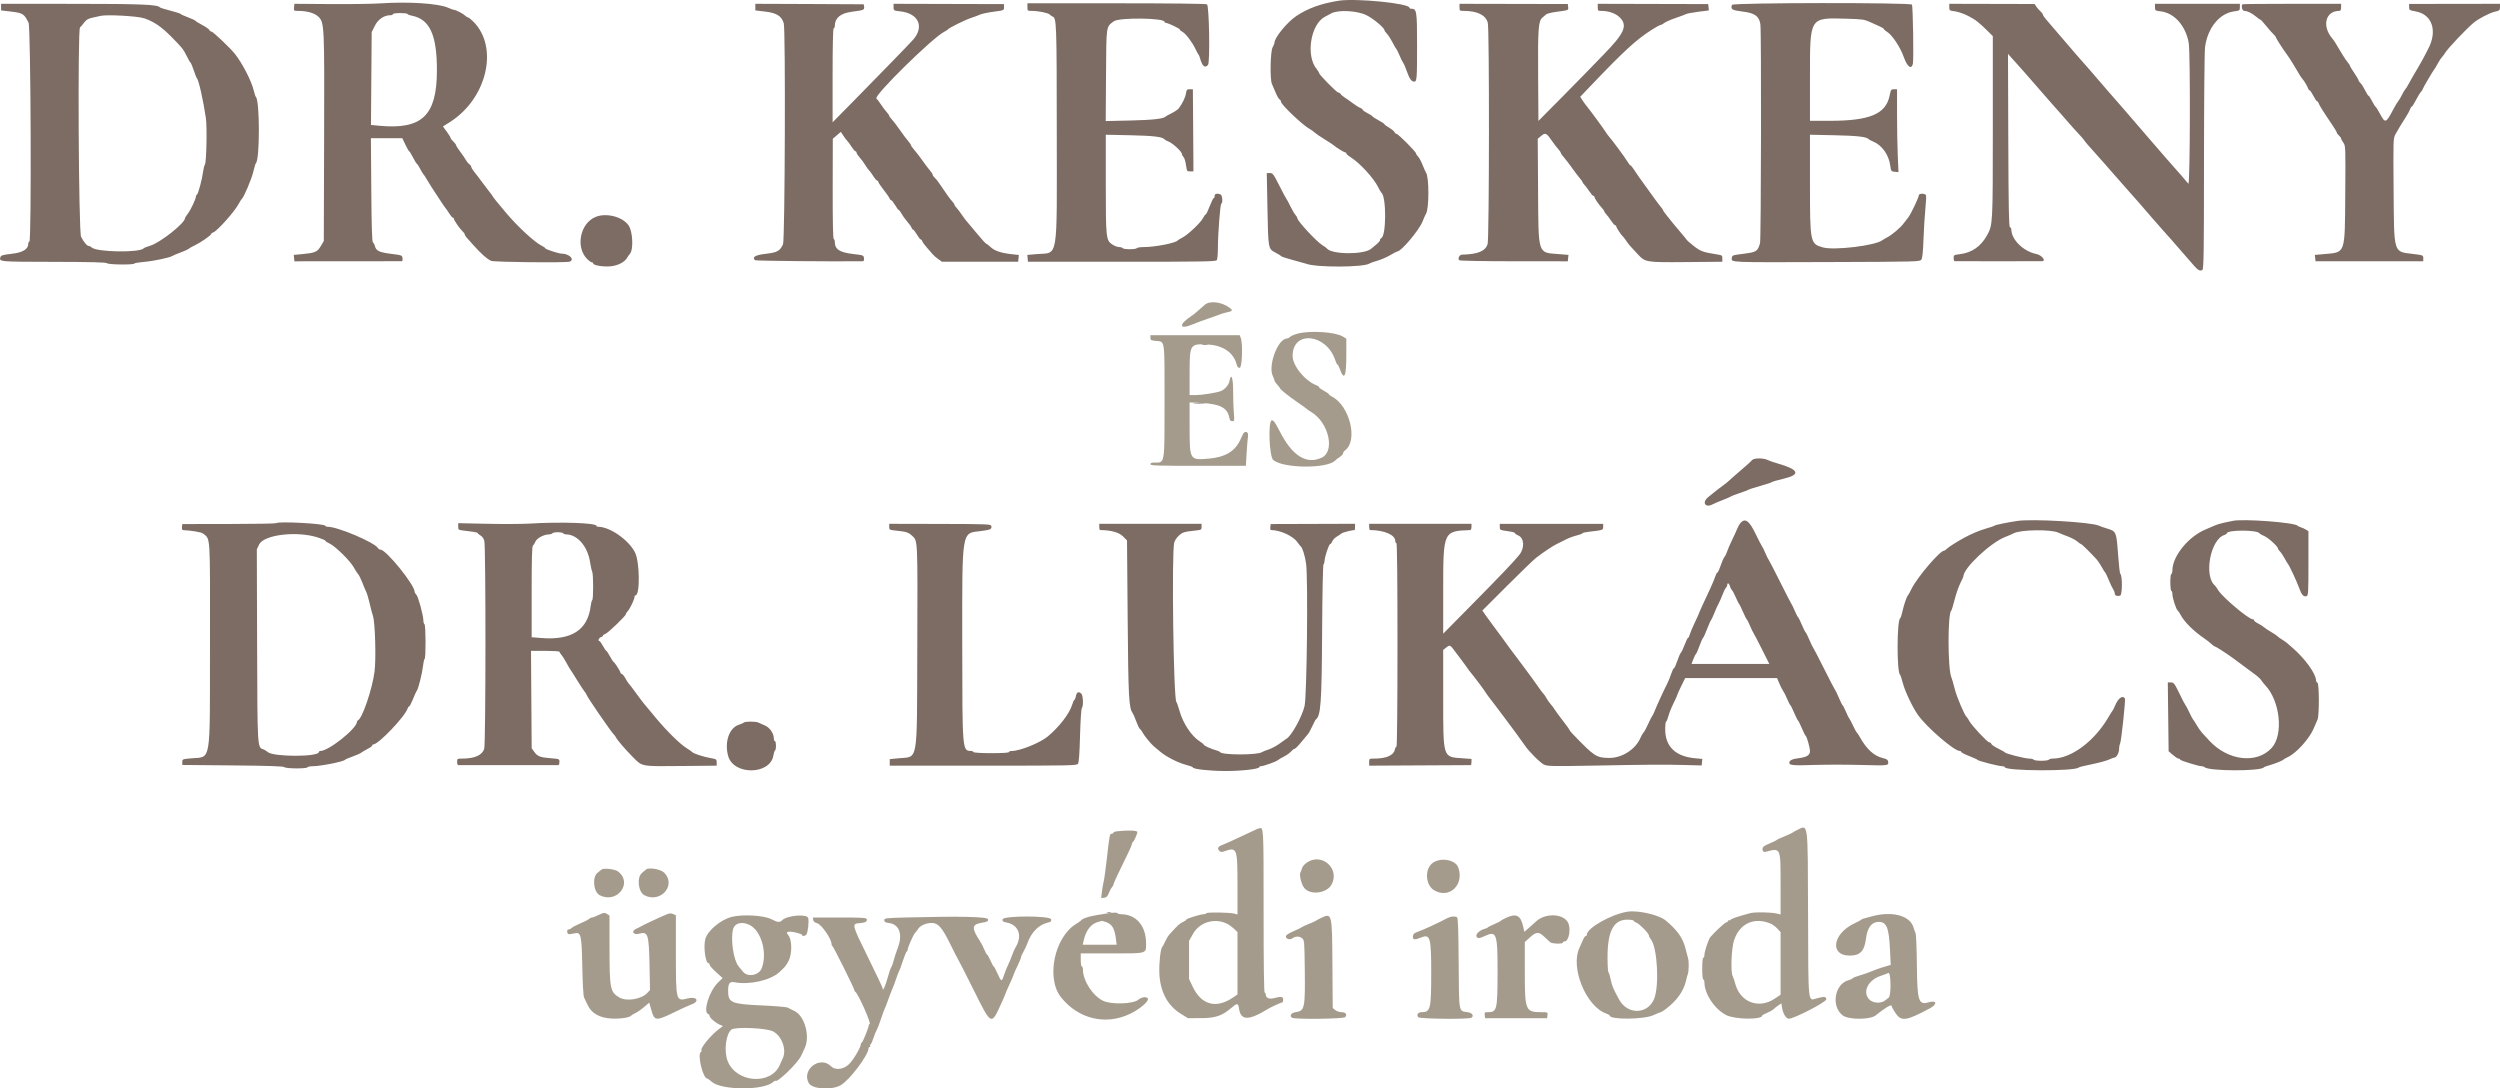
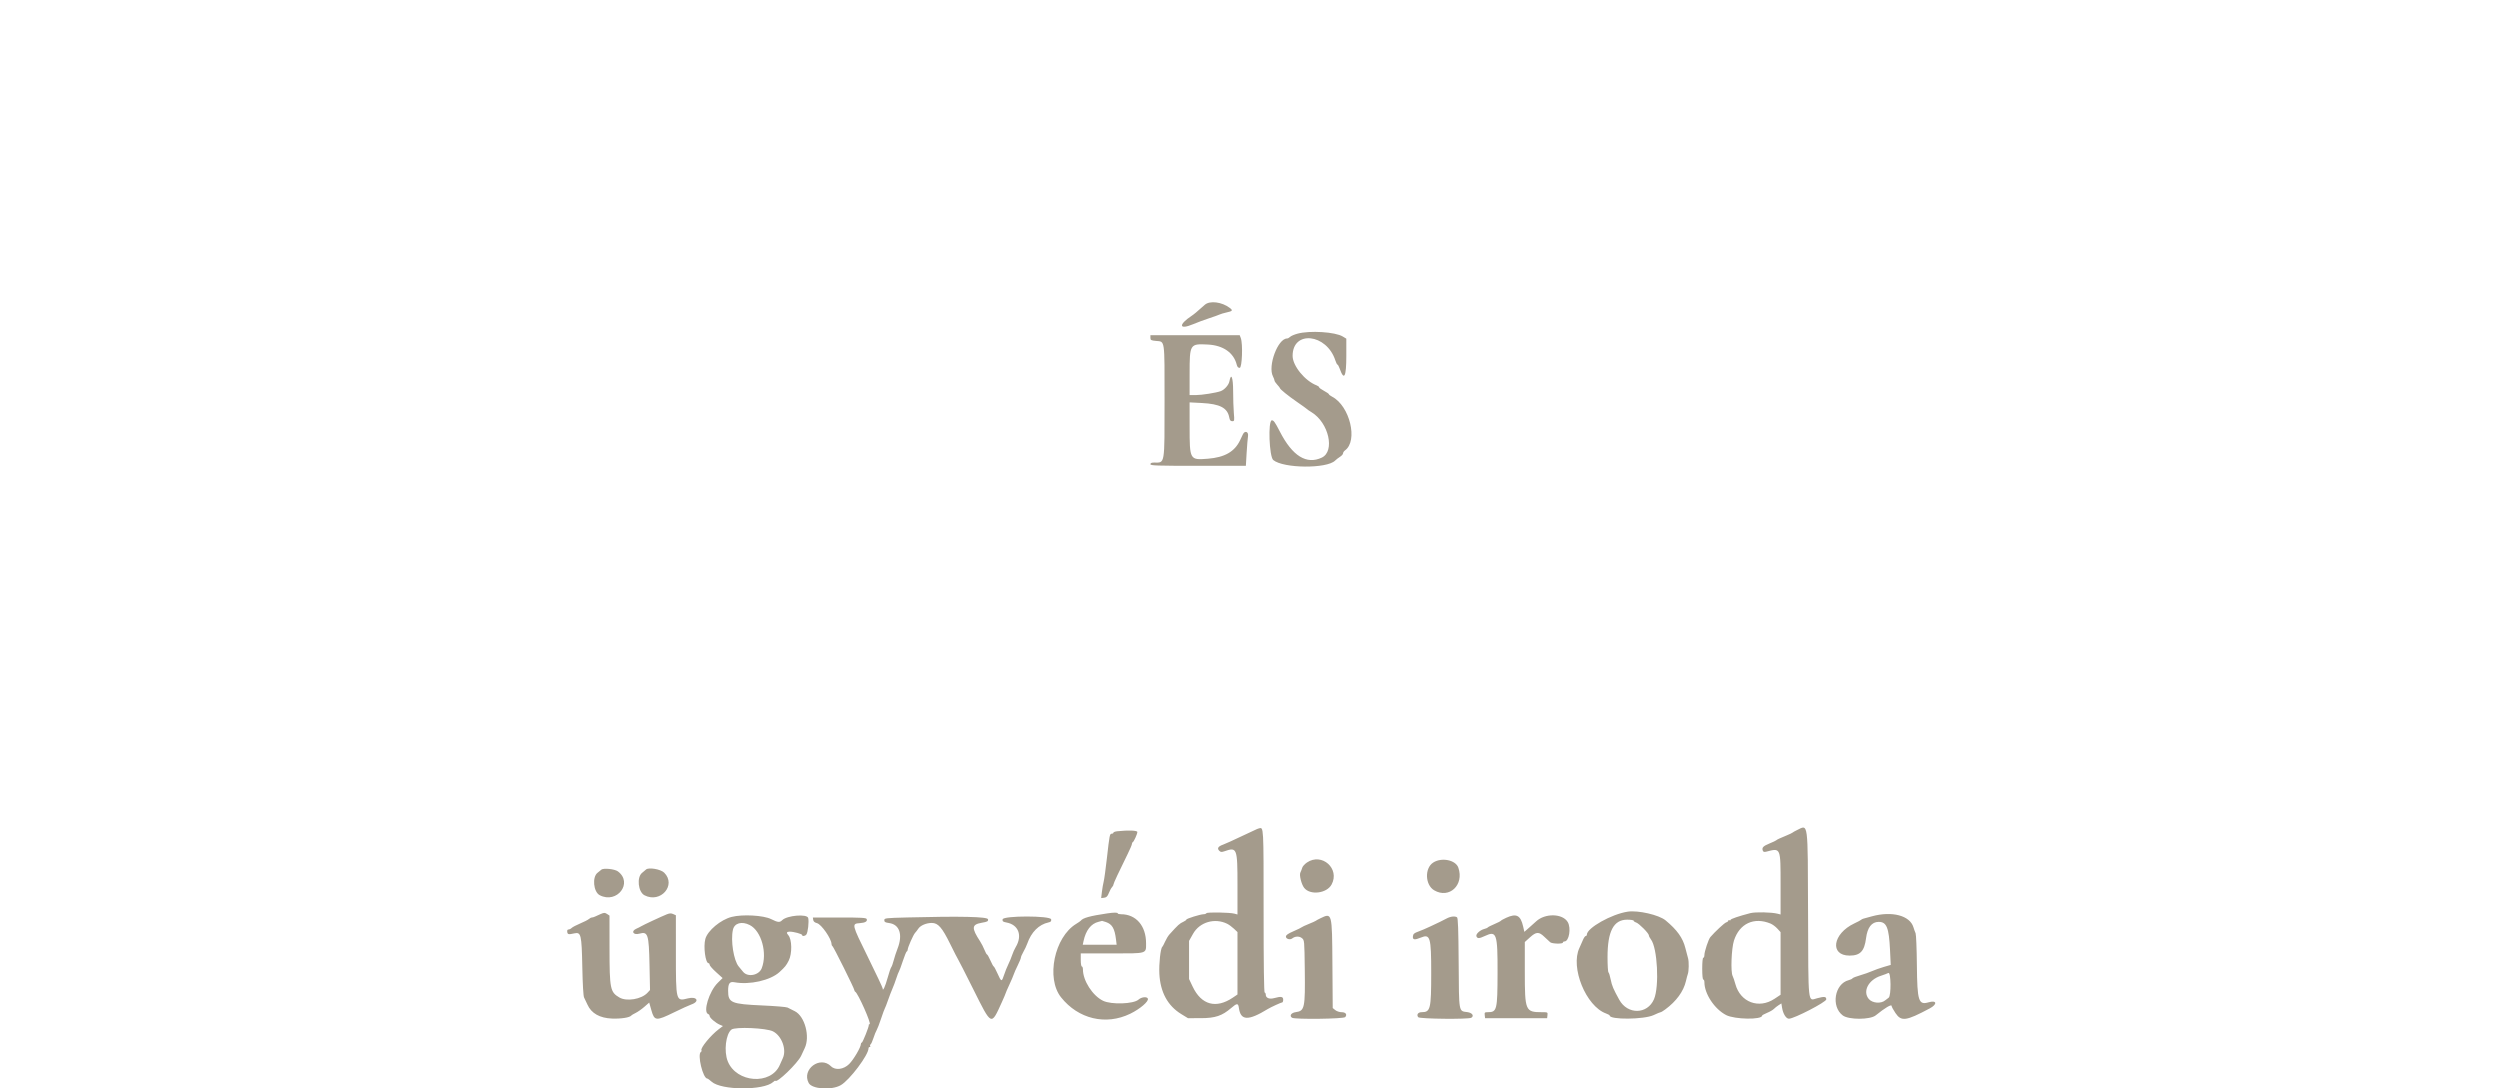
<svg xmlns="http://www.w3.org/2000/svg" id="svg" version="1.1" width="400" height="174.118" viewBox="0, 0, 400,174.118">
  <g id="svgg">
    <path id="path0" d="M192.773 48.764 C 191.413 49.972,191.058 50.269,190.662 50.532 C 188.496 51.968,188.636 52.823,190.883 51.878 C 191.587 51.582,192.751 51.149,193.470 50.917 C 194.188 50.684,194.933 50.418,195.124 50.326 C 195.316 50.234,195.812 50.086,196.226 49.997 C 197.211 49.785,197.296 49.674,196.776 49.274 C 195.518 48.307,193.567 48.059,192.773 48.764 M207.607 53.385 C 207.097 53.522,206.563 53.752,206.419 53.896 C 206.275 54.040,206.055 54.158,205.930 54.158 C 204.454 54.158,202.814 58.576,203.676 60.229 C 203.808 60.481,203.916 60.774,203.917 60.880 C 203.918 60.986,204.114 61.284,204.354 61.542 C 204.593 61.800,204.789 62.049,204.789 62.095 C 204.789 62.269,206.111 63.338,207.555 64.333 C 208.380 64.901,209.094 65.414,209.142 65.474 C 209.190 65.533,209.508 65.751,209.848 65.958 C 212.600 67.628,213.635 72.198,211.492 73.215 C 209.047 74.375,206.785 72.971,204.774 69.047 C 204.008 67.551,203.766 67.216,203.483 67.256 C 202.863 67.344,203.078 73.073,203.721 73.607 C 205.347 74.956,212.307 75.016,213.623 73.692 C 213.793 73.522,214.147 73.247,214.410 73.083 C 214.673 72.918,214.889 72.671,214.889 72.535 C 214.889 72.399,215.031 72.186,215.205 72.060 C 217.319 70.535,215.969 64.933,213.133 63.467 C 212.854 63.322,212.625 63.147,212.625 63.078 C 212.625 63.008,212.273 62.764,211.842 62.535 C 211.411 62.307,211.058 62.050,211.058 61.965 C 211.058 61.881,210.882 61.744,210.666 61.662 C 208.793 60.947,206.825 58.537,206.819 56.952 C 206.803 52.781,212.272 53.366,213.661 57.684 C 213.777 58.043,213.928 58.337,213.997 58.337 C 214.066 58.337,214.227 58.631,214.354 58.990 C 215.063 60.992,215.411 60.315,215.411 56.937 L 215.411 54.186 214.845 53.843 C 213.634 53.107,209.589 52.851,207.607 53.385 M184.066 54.048 C 184.066 54.419,184.159 54.471,184.966 54.548 C 186.412 54.687,186.330 54.116,186.328 64.073 C 186.325 74.549,186.415 74.010,184.667 74.010 C 184.249 74.010,184.066 74.089,184.066 74.271 C 184.066 74.499,185.031 74.532,191.703 74.532 L 199.339 74.532 199.459 72.486 C 199.525 71.360,199.626 70.139,199.684 69.771 C 199.795 69.062,199.170 68.840,198.868 69.482 C 198.800 69.626,198.596 70.056,198.415 70.439 C 197.546 72.267,195.957 73.180,193.265 73.395 C 190.357 73.628,190.341 73.600,190.338 68.281 L 190.335 64.380 192.294 64.481 C 195.204 64.632,196.394 65.259,196.681 66.791 C 196.768 67.250,196.881 67.392,197.160 67.392 C 197.510 67.392,197.521 67.333,197.413 66.060 C 197.352 65.327,197.301 63.760,197.301 62.577 C 197.301 60.391,196.982 59.546,196.709 61.006 C 196.597 61.602,195.912 62.371,195.298 62.589 C 194.544 62.857,192.286 63.213,191.337 63.213 L 190.335 63.213 190.338 59.774 C 190.341 55.037,190.378 54.979,193.254 55.126 C 195.718 55.252,197.406 56.438,197.886 58.380 C 197.965 58.702,198.117 58.859,198.349 58.859 C 198.739 58.859,198.879 55.016,198.524 54.082 L 198.354 53.635 191.210 53.635 L 184.066 53.635 184.066 54.048 M201.132 132.643 C 200.988 132.695,199.852 133.226,198.607 133.823 C 197.362 134.420,196.039 135.018,195.668 135.151 C 194.889 135.430,194.702 135.743,195.085 136.126 C 195.307 136.348,195.457 136.361,195.919 136.200 C 197.923 135.501,197.997 135.694,197.997 141.608 L 197.997 146.318 197.519 146.187 C 196.772 145.983,193.147 145.921,193.030 146.111 C 192.973 146.203,192.767 146.278,192.572 146.278 C 192.072 146.278,189.813 146.982,189.813 147.137 C 189.813 147.209,189.614 147.357,189.371 147.468 C 188.727 147.761,188.511 147.957,187.099 149.521 C 186.900 149.742,186.589 150.258,186.408 150.669 C 186.227 151.079,186.027 151.454,185.965 151.502 C 185.686 151.716,185.417 154.190,185.497 155.792 C 185.647 158.749,186.827 160.922,189.008 162.256 L 190.074 162.908 192.164 162.905 C 194.440 162.901,195.543 162.530,196.995 161.279 C 197.913 160.488,198.116 160.482,198.218 161.247 C 198.497 163.325,199.700 163.372,202.873 161.429 C 203.340 161.143,205.001 160.383,205.158 160.383 C 205.242 160.383,205.311 160.187,205.311 159.948 C 205.311 159.452,204.970 159.391,203.877 159.695 C 203.104 159.910,202.525 159.680,202.525 159.158 C 202.525 158.970,202.447 158.816,202.351 158.816 C 202.236 158.816,202.177 154.377,202.177 145.849 C 202.177 132.081,202.191 132.349,201.448 132.534 C 201.418 132.542,201.276 132.591,201.132 132.643 M287.505 132.822 C 287.170 132.983,286.857 133.160,286.809 133.215 C 286.761 133.269,286.369 133.458,285.938 133.635 C 284.786 134.106,284.295 134.336,284.197 134.449 C 284.149 134.505,283.663 134.733,283.116 134.957 C 282.095 135.376,281.865 135.624,282.050 136.106 C 282.128 136.308,282.279 136.351,282.611 136.265 C 284.933 135.661,284.893 135.569,284.893 141.608 L 284.893 146.318 284.414 146.195 C 283.455 145.947,280.858 145.893,280.044 146.104 C 278.202 146.582,276.883 147.033,276.883 147.183 C 276.883 147.271,276.805 147.295,276.709 147.236 C 276.613 147.176,276.535 147.206,276.535 147.301 C 276.535 147.396,276.380 147.522,276.191 147.582 C 275.901 147.674,274.422 149.047,273.657 149.935 C 273.357 150.283,272.704 152.248,272.704 152.803 C 272.704 153.045,272.625 153.243,272.529 153.243 C 272.425 153.243,272.355 153.940,272.355 154.985 C 272.355 156.030,272.425 156.726,272.529 156.726 C 272.625 156.726,272.704 156.915,272.704 157.146 C 272.704 159.009,274.316 161.448,276.186 162.414 C 277.546 163.116,281.930 163.185,281.934 162.504 C 281.934 162.439,282.293 162.238,282.732 162.057 C 283.171 161.877,283.661 161.594,283.820 161.430 C 283.979 161.265,284.315 160.999,284.566 160.839 L 285.021 160.547 285.131 161.234 C 285.288 162.216,285.773 162.993,286.229 162.994 C 287.041 162.996,292.201 160.328,292.204 159.904 C 292.208 159.445,291.906 159.408,290.729 159.723 C 289.231 160.123,289.340 161.147,289.290 146.228 C 289.239 131.096,289.350 131.934,287.505 132.822 M178.798 132.996 C 178.439 133.033,178.145 133.138,178.145 133.228 C 178.145 133.318,178.029 133.391,177.888 133.391 C 177.559 133.391,177.528 133.545,177.104 137.310 C 176.909 139.034,176.678 140.718,176.589 141.054 C 176.501 141.389,176.374 142.120,176.307 142.678 L 176.186 143.693 176.664 143.636 C 177.038 143.591,177.202 143.427,177.417 142.882 C 177.568 142.499,177.794 142.082,177.918 141.955 C 178.043 141.829,178.145 141.643,178.145 141.543 C 178.145 141.365,179.044 139.433,180.428 136.636 C 180.801 135.883,181.106 135.165,181.106 135.040 C 181.106 134.915,181.165 134.787,181.236 134.755 C 181.415 134.676,181.976 133.439,181.976 133.124 C 181.976 132.868,180.565 132.811,178.798 132.996 M209.108 138.004 C 208.758 138.242,208.421 138.614,208.360 138.831 C 208.299 139.048,208.162 139.404,208.054 139.622 C 207.859 140.019,208.229 141.492,208.664 142.051 C 209.618 143.276,212.283 142.956,213.054 141.524 C 214.422 138.984,211.501 136.378,209.108 138.004 M229.306 138.014 C 227.917 138.924,228.014 141.588,229.467 142.446 C 231.875 143.866,234.300 141.596,233.334 138.825 C 232.904 137.591,230.646 137.137,229.306 138.014 M96.212 139.153 C 96.117 139.242,95.848 139.459,95.616 139.636 C 94.718 140.318,94.947 142.711,95.959 143.234 C 98.732 144.668,101.331 141.255,98.863 139.421 C 98.341 139.034,96.539 138.852,96.212 139.153 M103.352 139.134 C 103.256 139.233,102.988 139.459,102.756 139.636 C 101.848 140.326,102.088 142.712,103.119 143.245 C 105.693 144.576,108.267 141.621,106.271 139.626 C 105.708 139.063,103.742 138.731,103.352 139.134 M260.427 145.867 C 257.838 146.262,253.905 148.476,253.898 149.543 C 253.897 149.663,253.814 149.761,253.713 149.761 C 253.613 149.761,253.409 150.054,253.261 150.414 C 253.114 150.773,252.863 151.341,252.704 151.676 C 251.232 154.790,253.752 160.994,256.961 162.154 C 257.287 162.272,257.553 162.421,257.553 162.484 C 257.553 163.179,263.052 163.130,264.568 162.421 C 265.121 162.162,265.635 161.950,265.709 161.950 C 265.784 161.950,266.114 161.751,266.444 161.508 C 268.210 160.206,269.365 158.624,269.746 156.987 C 269.857 156.508,269.993 155.999,270.048 155.855 C 270.222 155.398,270.249 153.872,270.092 153.330 C 270.008 153.043,269.812 152.299,269.655 151.676 C 269.248 150.059,268.340 148.790,266.496 147.262 C 265.433 146.382,262.090 145.614,260.427 145.867 M96.125 146.236 C 95.790 146.378,95.380 146.563,95.214 146.647 C 95.047 146.731,94.818 146.800,94.705 146.800 C 94.591 146.800,94.375 146.910,94.224 147.044 C 94.072 147.178,93.447 147.497,92.835 147.753 C 92.222 148.010,91.610 148.331,91.473 148.467 C 91.336 148.604,91.107 148.716,90.964 148.716 C 90.793 148.716,90.722 148.851,90.759 149.108 C 90.817 149.516,90.962 149.546,91.891 149.339 C 92.966 149.100,93.065 149.513,93.169 154.715 C 93.225 157.501,93.334 159.386,93.451 159.599 C 93.556 159.791,93.801 160.305,93.994 160.741 C 94.611 162.130,95.954 162.893,97.918 162.970 C 99.365 163.027,100.770 162.807,101.001 162.488 C 101.049 162.422,101.363 162.235,101.698 162.073 C 102.033 161.911,102.660 161.471,103.091 161.096 L 103.874 160.412 104.227 161.660 C 104.709 163.363,104.971 163.386,107.845 161.979 C 109.014 161.407,110.261 160.838,110.617 160.715 C 112.008 160.234,111.516 159.369,110.062 159.741 C 108.140 160.233,108.143 160.245,108.142 152.500 L 108.141 146.444 107.714 146.250 C 107.389 146.102,107.148 146.110,106.712 146.282 C 105.921 146.595,102.888 148.008,102.569 148.213 C 102.425 148.305,102.092 148.473,101.828 148.586 C 100.910 148.981,101.316 149.665,102.303 149.386 C 103.671 149.000,103.822 149.467,103.922 154.387 L 104.004 158.404 103.590 158.851 C 102.634 159.882,100.259 160.278,99.104 159.599 C 97.627 158.731,97.528 158.236,97.523 151.740 L 97.519 146.492 97.127 146.235 C 96.781 146.009,96.662 146.009,96.125 146.236 M177.164 146.142 C 174.399 146.551,173.258 146.866,172.921 147.313 C 172.873 147.376,172.544 147.605,172.189 147.820 C 168.697 149.942,167.339 156.517,169.764 159.566 C 172.537 163.052,176.939 164.096,180.845 162.195 C 182.409 161.433,183.826 160.219,183.658 159.782 C 183.519 159.420,182.633 159.512,182.162 159.937 C 181.375 160.647,177.816 160.765,176.491 160.125 C 174.816 159.315,173.269 156.907,173.269 155.110 C 173.269 154.850,173.191 154.636,173.095 154.636 C 172.999 154.636,172.921 154.172,172.921 153.592 L 172.921 152.547 177.872 152.547 C 183.633 152.547,183.370 152.625,183.370 150.912 C 183.370 148.135,181.766 146.278,179.369 146.278 C 179.079 146.278,178.842 146.219,178.842 146.147 C 178.842 145.983,178.252 145.981,177.164 146.142 M299.521 146.607 C 298.899 146.777,298.272 146.949,298.128 146.989 C 297.984 147.029,297.828 147.110,297.780 147.169 C 297.732 147.228,297.241 147.488,296.689 147.748 C 293.216 149.384,292.701 152.895,295.934 152.895 C 297.638 152.895,298.303 152.192,298.569 150.109 C 298.788 148.392,299.470 147.508,300.579 147.501 C 301.854 147.493,302.232 148.415,302.400 151.943 L 302.517 154.386 301.411 154.709 C 300.802 154.887,299.952 155.190,299.521 155.382 C 299.090 155.573,298.234 155.874,297.618 156.051 C 297.002 156.227,296.453 156.445,296.397 156.535 C 296.342 156.625,296.071 156.755,295.796 156.824 C 293.536 157.391,292.923 161.037,294.846 162.473 C 295.795 163.182,299.227 163.175,300.109 162.462 C 301.597 161.258,302.656 160.628,302.656 160.945 C 302.656 161.070,302.932 161.582,303.270 162.083 C 304.206 163.474,304.950 163.374,308.751 161.349 C 310.022 160.671,309.900 159.985,308.576 160.370 C 306.965 160.839,306.758 160.188,306.702 154.462 C 306.676 151.828,306.583 149.517,306.496 149.325 C 306.408 149.134,306.251 148.696,306.147 148.353 C 305.577 146.484,302.723 145.732,299.521 146.607 M117.067 146.705 C 115.311 147.150,113.227 148.891,112.857 150.221 C 112.515 151.451,112.868 154.114,113.372 154.114 C 113.464 154.114,113.539 154.225,113.539 154.361 C 113.539 154.496,114.007 155.031,114.579 155.548 L 115.619 156.489 114.846 157.248 C 113.457 158.611,112.437 161.960,113.322 162.255 C 113.441 162.295,113.539 162.432,113.539 162.559 C 113.539 162.848,114.505 163.674,115.171 163.955 L 115.671 164.166 115.006 164.669 C 113.716 165.644,112.024 167.706,112.234 168.046 C 112.284 168.128,112.246 168.245,112.149 168.305 C 111.532 168.686,112.467 172.573,113.176 172.573 C 113.246 172.573,113.557 172.800,113.867 173.077 C 115.424 174.467,122.178 174.500,123.701 173.126 C 123.879 172.965,124.036 172.868,124.050 172.909 C 124.219 173.411,127.640 170.113,128.186 168.922 C 128.384 168.488,128.638 167.944,128.749 167.714 C 129.644 165.861,128.774 162.596,127.171 161.793 C 126.713 161.564,126.187 161.300,126.001 161.206 C 125.815 161.112,124.012 160.962,121.995 160.873 C 116.985 160.651,116.500 160.444,116.500 158.535 C 116.500 157.345,116.740 157.015,117.502 157.158 C 119.942 157.616,123.272 156.863,124.726 155.525 C 125.617 154.704,125.798 154.479,126.194 153.702 C 126.764 152.585,126.722 150.269,126.121 149.622 C 125.783 149.258,125.862 149.064,126.349 149.064 C 127.002 149.064,128.341 149.429,128.341 149.607 C 128.341 149.841,128.797 149.790,129.011 149.531 C 129.263 149.228,129.462 147.475,129.313 146.879 C 129.139 146.188,125.922 146.458,125.152 147.228 C 124.754 147.626,124.473 147.599,123.378 147.056 C 122.148 146.447,118.816 146.262,117.067 146.705 M241.010 146.838 C 240.579 147.035,240.187 147.253,240.139 147.324 C 240.091 147.395,239.621 147.635,239.094 147.858 C 238.568 148.080,238.097 148.319,238.048 148.388 C 237.999 148.457,237.759 148.564,237.515 148.625 C 236.801 148.805,236.094 149.453,236.229 149.805 C 236.381 150.200,236.666 150.188,237.607 149.746 C 239.457 148.876,239.625 149.370,239.609 155.641 C 239.594 161.620,239.512 161.950,238.050 161.950 C 237.557 161.950,237.509 161.997,237.559 162.429 L 237.614 162.908 242.577 162.908 L 247.540 162.908 247.595 162.429 C 247.650 161.958,247.636 161.950,246.685 161.950 C 244.063 161.950,243.970 161.730,243.970 155.527 L 243.970 150.722 244.790 149.980 C 245.806 149.061,246.223 149.045,247.096 149.891 C 247.466 150.250,247.891 150.642,248.039 150.762 C 248.359 151.020,250.065 151.057,250.065 150.805 C 250.065 150.710,250.178 150.631,250.317 150.631 C 251.053 150.631,251.410 148.488,250.834 147.524 C 250.014 146.149,247.224 146.086,245.793 147.410 C 245.586 147.601,245.074 148.059,244.657 148.427 L 243.897 149.095 243.706 148.253 C 243.297 146.443,242.637 146.097,241.010 146.838 M145.146 146.793 C 141.636 146.883,141.489 146.901,141.489 147.236 C 141.489 147.516,141.639 147.604,142.257 147.686 C 143.937 147.910,144.479 149.550,143.609 151.774 C 143.387 152.343,143.107 153.199,142.987 153.676 C 142.867 154.154,142.694 154.636,142.601 154.747 C 142.509 154.859,142.244 155.635,142.014 156.473 C 141.632 157.860,141.228 158.721,141.228 158.146 C 141.228 158.026,140.160 155.763,138.855 153.115 C 136.251 147.833,136.243 147.800,137.585 147.702 C 138.443 147.640,138.815 147.417,138.674 147.049 C 138.595 146.843,137.847 146.800,134.318 146.800 L 130.058 146.800 130.114 147.182 C 130.152 147.444,130.344 147.608,130.725 147.706 C 131.426 147.887,133.043 150.216,133.043 151.045 C 133.043 151.185,133.104 151.325,133.179 151.357 C 133.342 151.426,136.700 158.174,136.700 158.433 C 136.700 158.532,136.759 158.639,136.832 158.671 C 137.263 158.861,139.485 163.866,139.138 163.866 C 139.042 163.866,138.983 163.925,139.006 163.997 C 139.072 164.204,138.027 166.826,137.879 166.826 C 137.805 166.826,137.745 166.918,137.745 167.030 C 137.745 167.545,136.591 169.520,135.869 170.242 C 134.987 171.124,133.652 171.291,132.967 170.606 C 131.221 168.860,128.225 171.100,129.391 173.279 C 129.919 174.265,133.042 174.477,134.523 173.628 C 135.942 172.814,138.964 168.801,138.964 167.730 C 138.964 167.616,139.047 167.523,139.148 167.523 C 139.250 167.523,139.288 167.450,139.233 167.361 C 139.177 167.272,139.206 167.153,139.296 167.097 C 139.386 167.042,139.592 166.586,139.754 166.084 C 139.916 165.582,140.145 165.015,140.263 164.824 C 140.381 164.632,140.699 163.809,140.969 162.995 C 141.240 162.181,141.513 161.437,141.576 161.341 C 141.639 161.245,141.867 160.657,142.083 160.035 C 142.298 159.412,142.614 158.589,142.784 158.206 C 142.955 157.823,143.234 157.079,143.403 156.552 C 143.573 156.025,143.769 155.516,143.840 155.420 C 143.910 155.324,144.185 154.580,144.452 153.766 C 144.718 152.952,145.003 152.259,145.085 152.228 C 145.166 152.196,145.233 152.064,145.233 151.934 C 145.233 151.592,146.138 149.541,146.415 149.257 C 146.544 149.124,146.774 148.826,146.925 148.596 C 147.270 148.069,148.204 147.671,149.094 147.671 C 150.100 147.671,150.735 148.402,152.045 151.063 C 152.656 152.307,153.218 153.404,153.293 153.501 C 153.368 153.599,154.466 155.755,155.733 158.293 C 158.693 164.221,158.566 164.164,160.297 160.348 C 160.632 159.610,160.906 158.965,160.906 158.915 C 160.906 158.865,161.170 158.254,161.494 157.557 C 161.817 156.861,162.138 156.107,162.207 155.883 C 162.276 155.659,162.560 155.017,162.838 154.456 C 163.116 153.896,163.344 153.335,163.346 153.210 C 163.347 153.084,163.530 152.663,163.753 152.274 C 163.976 151.884,164.251 151.299,164.364 150.974 C 165.006 149.134,166.220 147.921,167.752 147.590 C 168.135 147.508,168.230 147.400,168.187 147.099 C 168.101 146.492,160.502 146.489,160.416 147.095 C 160.370 147.415,160.470 147.496,161.025 147.597 C 162.970 147.949,163.626 149.692,162.511 151.541 C 162.322 151.855,162.067 152.422,161.946 152.801 C 161.824 153.181,161.550 153.847,161.336 154.281 C 161.123 154.716,160.814 155.483,160.651 155.986 C 160.275 157.148,160.216 157.136,159.606 155.768 C 159.328 155.146,159.054 154.636,158.995 154.636 C 158.937 154.636,158.699 154.205,158.468 153.679 C 158.236 153.152,157.993 152.721,157.927 152.721 C 157.862 152.721,157.678 152.388,157.517 151.981 C 157.357 151.574,157.043 150.961,156.820 150.619 C 155.416 148.467,155.458 147.928,157.052 147.647 C 158.014 147.478,158.132 147.414,158.085 147.085 C 158.026 146.672,153.696 146.574,145.146 146.793 M211.232 146.942 C 210.897 147.103,210.583 147.275,210.535 147.324 C 210.488 147.373,209.978 147.602,209.404 147.833 C 208.829 148.065,208.320 148.302,208.272 148.360 C 208.224 148.419,207.636 148.705,206.966 148.996 C 206.060 149.388,205.747 149.611,205.747 149.860 C 205.747 150.234,206.408 150.421,206.758 150.146 C 207.221 149.782,207.884 149.760,208.297 150.094 C 208.706 150.425,208.707 150.435,208.765 155.100 C 208.842 161.303,208.746 161.752,207.316 161.944 C 206.585 162.042,206.259 162.542,206.731 162.841 C 207.180 163.126,214.992 163.029,215.235 162.736 C 215.585 162.315,215.314 161.950,214.653 161.950 C 214.325 161.950,213.872 161.801,213.646 161.618 L 213.235 161.285 213.185 154.184 C 213.128 145.958,213.145 146.021,211.232 146.942 M231.432 146.974 C 231.097 147.156,230.627 147.394,230.387 147.504 C 230.148 147.613,229.451 147.943,228.838 148.236 C 228.225 148.529,227.363 148.897,226.922 149.054 C 226.268 149.287,226.111 149.426,226.066 149.811 C 226.000 150.373,226.338 150.429,227.323 150.018 C 228.834 149.386,228.995 149.927,228.993 155.649 C 228.992 161.479,228.877 161.950,227.457 161.950 C 226.883 161.950,226.604 162.371,226.923 162.756 C 227.151 163.031,234.987 163.110,235.411 162.841 C 235.899 162.532,235.554 162.042,234.776 161.938 C 233.372 161.750,233.441 162.143,233.386 154.071 C 233.349 148.673,233.284 146.867,233.124 146.766 C 232.769 146.540,232.074 146.625,231.432 146.974 M261.384 147.311 C 261.384 147.400,261.561 147.528,261.776 147.595 C 262.242 147.740,263.822 149.335,263.822 149.660 C 263.822 149.785,263.968 150.075,264.147 150.303 C 265.195 151.645,265.513 157.856,264.636 159.881 C 263.579 162.323,260.413 162.371,259.084 159.965 C 258.134 158.247,257.908 157.716,257.720 156.760 C 257.603 156.162,257.439 155.631,257.356 155.580 C 257.273 155.529,257.205 154.430,257.205 153.139 C 257.205 149.002,258.177 147.148,260.347 147.148 C 260.918 147.148,261.384 147.222,261.384 147.311 M176.944 147.526 C 177.953 147.873,178.349 148.557,178.562 150.327 L 178.661 151.154 175.951 151.154 L 173.242 151.154 173.362 150.588 C 173.729 148.855,174.567 147.776,175.771 147.488 C 176.071 147.417,176.325 147.350,176.334 147.340 C 176.344 147.331,176.618 147.414,176.944 147.526 M196.343 147.801 C 196.630 147.942,197.120 148.300,197.431 148.595 L 197.997 149.132 197.997 154.125 L 197.997 159.118 197.257 159.619 C 194.570 161.437,192.213 160.792,190.825 157.858 L 190.248 156.639 190.248 153.592 L 190.248 150.544 190.890 149.404 C 191.942 147.535,194.358 146.825,196.343 147.801 M283.285 147.770 C 283.598 147.898,284.088 148.260,284.374 148.573 L 284.893 149.142 284.893 154.151 L 284.893 159.161 283.918 159.808 C 281.410 161.474,278.457 160.367,277.663 157.465 C 277.513 156.915,277.315 156.329,277.224 156.163 C 276.885 155.548,277.025 151.760,277.434 150.494 C 278.314 147.763,280.639 146.680,283.285 147.770 M119.961 148.008 C 121.828 148.961,122.813 152.516,121.875 154.922 C 121.429 156.067,119.619 156.402,118.883 155.475 C 118.707 155.253,118.399 154.880,118.199 154.645 C 117.389 153.696,116.879 150.471,117.269 148.759 C 117.514 147.685,118.686 147.358,119.961 148.008 M302.183 159.635 C 302.012 159.753,301.769 159.938,301.642 160.047 C 300.968 160.629,299.571 160.517,299.004 159.835 C 297.987 158.615,298.946 156.776,300.937 156.127 C 301.451 155.959,301.990 155.756,302.133 155.676 C 302.566 155.435,302.615 159.338,302.183 159.635 M123.668 165.014 C 125.088 165.730,125.897 167.942,125.245 169.324 C 125.148 169.531,124.933 170.013,124.767 170.396 C 123.355 173.661,117.825 173.265,116.438 169.800 C 115.800 168.203,116.128 165.427,117.038 164.729 C 117.646 164.263,122.602 164.476,123.668 165.014 " stroke="none" fill="#a49b8c" fill-rule="evenodd" />
-     <path id="path1" d="M214.192 0.116 C 211.362 0.564,209.230 1.337,207.383 2.583 C 205.925 3.568,203.921 6.021,203.917 6.826 C 203.916 6.951,203.782 7.288,203.618 7.575 C 203.256 8.211,203.171 12.719,203.508 13.425 C 203.618 13.656,203.882 14.275,204.095 14.802 C 204.308 15.329,204.591 15.822,204.723 15.899 C 204.855 15.976,204.963 16.148,204.963 16.281 C 204.963 16.737,208.487 20.084,209.544 20.633 C 209.778 20.754,210.125 21.001,210.315 21.180 C 210.504 21.360,211.232 21.858,211.933 22.288 C 212.633 22.718,213.291 23.150,213.395 23.246 C 213.742 23.571,215.054 24.380,215.234 24.380 C 215.331 24.380,215.411 24.457,215.411 24.552 C 215.411 24.646,215.744 24.933,216.152 25.189 C 217.554 26.072,219.763 28.469,220.461 29.865 C 220.701 30.344,220.953 30.778,221.021 30.829 C 221.841 31.446,221.813 37.831,220.989 38.106 C 220.890 38.139,220.810 38.270,220.810 38.397 C 220.810 38.524,220.555 38.831,220.244 39.080 C 219.933 39.328,219.560 39.641,219.417 39.775 C 218.339 40.780,212.994 40.748,212.284 39.733 C 212.232 39.659,211.914 39.431,211.576 39.226 C 210.645 38.661,207.575 35.349,207.575 34.910 C 207.575 34.805,207.438 34.568,207.270 34.382 C 207.102 34.196,206.739 33.574,206.462 33.000 C 206.186 32.425,205.912 31.916,205.853 31.868 C 205.795 31.820,205.281 30.860,204.713 29.734 C 203.756 27.842,203.641 27.688,203.181 27.688 L 202.684 27.688 202.793 33.391 C 202.915 39.806,202.916 39.813,204.055 40.407 C 204.506 40.643,204.926 40.904,204.986 40.987 C 205.047 41.071,205.909 41.353,206.902 41.616 C 207.895 41.878,208.825 42.138,208.968 42.194 C 210.583 42.825,218.326 42.788,219.155 42.145 C 219.251 42.071,219.800 41.877,220.374 41.715 C 220.949 41.553,221.875 41.152,222.433 40.824 C 222.991 40.495,223.507 40.226,223.580 40.226 C 224.203 40.226,227.053 36.836,227.607 35.438 C 227.835 34.863,228.079 34.311,228.151 34.211 C 228.665 33.492,228.675 28.330,228.163 27.624 C 228.085 27.515,227.836 26.957,227.609 26.382 C 227.383 25.808,227.054 25.197,226.877 25.026 C 226.701 24.855,226.556 24.632,226.556 24.531 C 226.556 24.276,223.701 21.419,223.445 21.419 C 223.331 21.419,223.191 21.300,223.135 21.153 C 223.079 21.007,222.689 20.686,222.270 20.440 C 221.850 20.194,221.506 19.939,221.506 19.873 C 221.506 19.807,221.076 19.520,220.549 19.236 C 220.023 18.952,219.592 18.674,219.591 18.617 C 219.591 18.560,219.238 18.332,218.807 18.111 C 218.376 17.889,218.024 17.640,218.024 17.556 C 218.024 17.473,217.845 17.337,217.626 17.254 C 217.407 17.171,216.878 16.839,216.451 16.517 C 216.023 16.194,215.438 15.782,215.150 15.600 C 214.863 15.418,214.565 15.164,214.489 15.036 C 214.412 14.907,214.249 14.802,214.126 14.802 C 213.871 14.802,211.058 11.949,211.058 11.690 C 211.058 11.597,210.875 11.298,210.652 11.028 C 208.904 8.908,209.699 3.890,211.972 2.691 C 212.236 2.552,212.706 2.301,213.017 2.133 C 214.121 1.539,217.151 1.699,218.633 2.430 C 219.720 2.966,221.506 4.456,221.506 4.826 C 221.506 4.903,221.695 5.171,221.927 5.420 C 222.158 5.669,222.560 6.295,222.820 6.811 C 223.080 7.327,223.346 7.788,223.410 7.836 C 223.475 7.884,223.708 8.354,223.930 8.881 C 224.151 9.408,224.417 9.944,224.521 10.073 C 224.625 10.201,224.886 10.810,225.101 11.425 C 225.512 12.600,225.840 13.061,226.264 13.061 C 226.698 13.061,226.731 12.662,226.731 7.300 C 226.731 1.715,226.678 1.393,225.773 1.393 C 225.629 1.393,225.512 1.324,225.512 1.240 C 225.512 0.536,216.926 -0.316,214.192 0.116 M60.949 0.537 C 59.656 0.624,56.012 0.676,52.852 0.652 L 47.105 0.609 47.050 1.175 C 46.997 1.726,47.014 1.741,47.671 1.741 C 49.152 1.741,50.365 2.093,50.970 2.698 C 51.896 3.624,51.918 4.115,51.859 22.290 L 51.807 38.572 51.313 39.397 C 50.756 40.326,50.424 40.464,48.271 40.667 L 46.999 40.786 47.052 41.298 L 47.105 41.809 55.638 41.802 C 60.331 41.799,64.235 41.795,64.313 41.795 C 64.391 41.794,64.430 41.578,64.400 41.315 C 64.346 40.845,64.311 40.832,62.621 40.621 C 60.716 40.384,60.181 40.137,59.999 39.411 C 59.932 39.143,59.785 38.867,59.673 38.798 C 59.524 38.706,59.453 36.464,59.407 30.394 L 59.344 22.116 61.856 22.116 L 64.368 22.116 64.867 23.161 C 65.142 23.735,65.414 24.205,65.472 24.205 C 65.531 24.205,65.796 24.635,66.062 25.160 C 66.327 25.685,66.619 26.161,66.710 26.217 C 66.801 26.273,67.041 26.647,67.244 27.047 C 67.447 27.448,67.668 27.815,67.735 27.862 C 67.803 27.910,68.084 28.341,68.360 28.820 C 68.637 29.299,68.924 29.769,69.000 29.865 C 69.076 29.961,69.563 30.705,70.083 31.519 C 70.603 32.333,71.134 33.120,71.263 33.267 C 71.392 33.414,71.677 33.826,71.897 34.181 C 72.117 34.537,72.369 34.828,72.457 34.828 C 72.544 34.828,72.616 34.902,72.616 34.993 C 72.616 35.229,73.562 36.600,73.994 36.991 C 74.194 37.172,74.358 37.403,74.358 37.505 C 74.358 37.606,74.509 37.849,74.693 38.044 C 74.877 38.238,75.328 38.744,75.694 39.166 C 76.814 40.457,78.015 41.522,78.595 41.737 C 79.178 41.953,90.614 42.067,91.148 41.862 C 92.026 41.525,91.059 40.580,89.831 40.576 C 89.373 40.574,87.244 39.878,87.244 39.729 C 87.244 39.655,86.990 39.471,86.678 39.321 C 85.545 38.774,82.832 36.267,80.943 34.022 C 79.424 32.216,78.969 31.650,78.798 31.357 C 78.703 31.192,78.524 30.946,78.402 30.810 C 78.279 30.673,77.748 29.974,77.220 29.256 C 76.693 28.537,76.068 27.717,75.832 27.433 C 75.596 27.149,75.403 26.821,75.403 26.703 C 75.403 26.585,75.258 26.387,75.082 26.262 C 74.906 26.136,74.661 25.838,74.538 25.599 C 74.415 25.359,74.011 24.764,73.639 24.276 C 73.268 23.789,72.965 23.313,72.965 23.218 C 72.965 23.124,72.769 22.863,72.529 22.638 C 72.290 22.413,72.094 22.155,72.094 22.065 C 72.094 21.975,71.819 21.526,71.482 21.068 L 70.870 20.234 71.969 19.541 C 77.934 15.773,79.850 7.534,75.714 3.439 C 75.351 3.080,74.976 2.786,74.880 2.786 C 74.784 2.786,74.567 2.649,74.396 2.481 C 74.070 2.161,72.904 1.567,72.601 1.567 C 72.503 1.567,72.094 1.419,71.693 1.237 C 70.175 0.551,65.374 0.238,60.949 0.537 M0.174 1.138 L 0.174 1.666 1.836 1.863 C 3.648 2.079,3.865 2.219,4.571 3.632 C 4.928 4.347,5.056 38.659,4.702 38.659 C 4.606 38.659,4.528 38.799,4.528 38.970 C 4.528 39.871,3.660 40.407,1.876 40.607 C 0.533 40.758,0.163 40.859,0.087 41.097 C -0.166 41.894,-0.320 41.880,8.543 41.897 C 14.612 41.910,16.963 41.969,17.109 42.115 C 17.345 42.351,21.347 42.400,21.490 42.168 C 21.540 42.087,22.231 41.969,23.024 41.907 C 24.470 41.793,27.240 41.211,27.589 40.946 C 27.692 40.869,28.271 40.624,28.878 40.402 C 29.484 40.181,30.072 39.913,30.184 39.808 C 30.296 39.703,30.755 39.444,31.204 39.233 C 32.150 38.787,33.783 37.649,33.783 37.436 C 33.783 37.355,33.930 37.243,34.110 37.186 C 34.757 36.980,37.592 33.793,38.222 32.564 C 38.393 32.229,38.592 31.916,38.662 31.868 C 38.978 31.654,40.241 28.688,40.519 27.509 C 40.687 26.794,40.875 26.169,40.936 26.121 C 41.583 25.613,41.579 16.025,40.932 15.498 C 40.873 15.451,40.720 14.980,40.591 14.454 C 40.217 12.916,38.796 10.159,37.587 8.624 C 36.865 7.708,34.073 5.050,33.831 5.050 C 33.703 5.050,33.556 4.941,33.505 4.807 C 33.453 4.673,32.949 4.317,32.384 4.016 C 31.819 3.715,31.317 3.404,31.268 3.324 C 31.219 3.245,30.687 2.998,30.086 2.776 C 29.486 2.554,28.951 2.310,28.898 2.232 C 28.844 2.155,28.100 1.915,27.243 1.699 C 26.387 1.483,25.645 1.252,25.594 1.185 C 25.244 0.722,22.704 0.618,11.624 0.614 L 0.174 0.609 0.174 1.138 M120.853 1.138 L 120.853 1.666 122.475 1.859 C 124.269 2.072,125.074 2.588,125.403 3.735 C 125.705 4.786,125.591 38.443,125.284 39.091 C 124.769 40.175,124.364 40.399,122.535 40.607 C 120.859 40.797,120.295 41.131,120.798 41.634 C 120.909 41.744,133.376 41.862,138.061 41.797 C 138.208 41.795,138.271 41.621,138.235 41.315 C 138.181 40.845,138.147 40.832,136.518 40.643 C 134.313 40.388,133.566 39.890,133.566 38.678 C 133.566 38.487,133.487 38.283,133.391 38.224 C 133.279 38.154,133.222 35.292,133.232 30.160 L 133.247 22.203 133.891 21.651 L 134.535 21.098 134.955 21.738 C 135.185 22.089,135.464 22.455,135.573 22.551 C 135.683 22.647,135.982 23.058,136.238 23.465 C 136.495 23.872,136.782 24.205,136.876 24.205 C 136.971 24.205,137.048 24.306,137.048 24.428 C 137.048 24.550,137.273 24.896,137.547 25.197 C 137.822 25.497,138.226 26.044,138.445 26.411 C 138.664 26.778,138.936 27.157,139.049 27.253 C 139.162 27.349,139.465 27.760,139.721 28.167 C 139.977 28.574,140.265 28.907,140.359 28.907 C 140.454 28.907,140.531 28.994,140.531 29.100 C 140.531 29.206,140.910 29.775,141.373 30.363 C 141.836 30.951,142.265 31.569,142.325 31.737 C 142.386 31.905,142.509 32.042,142.599 32.042 C 142.688 32.042,142.969 32.394,143.221 32.825 C 143.474 33.256,143.738 33.609,143.808 33.609 C 143.877 33.609,144.076 33.872,144.249 34.192 C 144.422 34.513,144.830 35.081,145.157 35.455 C 145.484 35.828,145.796 36.271,145.852 36.439 C 145.907 36.606,146.019 36.744,146.099 36.744 C 146.179 36.744,146.451 37.096,146.704 37.527 C 146.956 37.958,147.233 38.311,147.318 38.311 C 147.403 38.311,147.519 38.448,147.575 38.616 C 147.631 38.783,147.959 39.234,148.305 39.617 C 148.650 40.000,149.060 40.472,149.216 40.666 C 149.372 40.860,149.774 41.213,150.109 41.450 L 150.718 41.881 156.813 41.881 L 162.908 41.881 162.961 41.336 L 163.014 40.791 161.849 40.667 C 160.177 40.488,159.124 40.131,158.496 39.531 C 158.195 39.243,157.884 39.007,157.806 39.007 C 157.728 39.007,157.042 38.251,156.281 37.326 C 155.520 36.402,154.780 35.518,154.636 35.361 C 154.493 35.205,154.140 34.730,153.853 34.306 C 153.566 33.881,153.193 33.394,153.026 33.223 C 152.858 33.052,152.721 32.846,152.721 32.764 C 152.721 32.682,152.545 32.423,152.329 32.188 C 151.983 31.812,151.549 31.206,150.175 29.183 C 149.973 28.884,149.679 28.534,149.522 28.404 C 149.366 28.274,149.237 28.080,149.235 27.972 C 149.234 27.864,149.018 27.529,148.756 27.227 C 148.495 26.926,147.967 26.229,147.584 25.678 C 147.201 25.128,146.633 24.385,146.321 24.028 C 146.010 23.672,145.754 23.311,145.753 23.227 C 145.751 23.142,145.536 22.827,145.274 22.526 C 145.012 22.225,144.406 21.413,143.927 20.722 C 143.448 20.030,142.880 19.288,142.664 19.073 C 142.449 18.857,142.273 18.610,142.273 18.524 C 142.273 18.438,142.088 18.170,141.863 17.927 C 141.638 17.684,141.227 17.137,140.949 16.710 C 140.672 16.283,140.347 15.855,140.228 15.760 C 139.728 15.357,149.160 6.071,151.056 5.100 C 151.349 4.950,151.628 4.768,151.676 4.695 C 151.830 4.460,154.454 3.165,155.387 2.863 C 155.884 2.702,156.526 2.463,156.813 2.331 C 157.101 2.199,158.080 1.993,158.990 1.873 C 160.644 1.654,160.644 1.654,160.644 1.155 L 160.644 0.657 151.807 0.633 L 142.969 0.609 142.969 1.153 C 142.969 1.690,142.981 1.698,144.057 1.819 C 147.000 2.151,147.941 4.298,146.062 6.394 C 145.395 7.138,140.807 11.863,136.918 15.811 L 133.217 19.567 133.217 12.047 C 133.217 7.150,133.278 4.528,133.391 4.528 C 133.487 4.528,133.566 4.368,133.566 4.174 C 133.566 2.890,134.457 2.128,136.241 1.888 C 138.235 1.620,138.267 1.608,138.267 1.129 C 138.267 0.891,138.209 0.692,138.137 0.685 C 138.065 0.679,134.147 0.660,129.430 0.642 L 120.853 0.609 120.853 1.138 M164.388 1.132 C 164.388 1.720,164.411 1.741,165.041 1.742 C 166.128 1.744,167.689 2.057,167.959 2.327 C 168.099 2.467,168.296 2.609,168.397 2.642 C 169.049 2.860,169.075 3.543,169.083 21.245 C 169.094 42.191,169.404 40.346,165.815 40.660 L 164.369 40.787 164.422 41.334 L 164.475 41.881 179.501 41.881 C 192.668 41.881,194.548 41.848,194.692 41.620 C 194.783 41.476,194.858 40.653,194.860 39.791 C 194.863 37.486,195.229 32.660,195.406 32.593 C 195.686 32.487,195.582 31.217,195.284 31.103 C 194.728 30.889,194.340 30.989,194.340 31.345 C 194.340 31.537,194.275 31.694,194.195 31.694 C 194.115 31.694,193.825 32.281,193.551 33.000 C 193.277 33.718,192.992 34.306,192.917 34.306 C 192.843 34.306,192.654 34.560,192.497 34.872 C 192.124 35.613,190.089 37.547,189.203 38.001 C 188.820 38.197,188.468 38.411,188.420 38.476 C 188.125 38.876,184.823 39.526,183.075 39.529 C 182.482 39.529,181.949 39.608,181.889 39.704 C 181.749 39.931,179.766 39.931,179.626 39.704 C 179.566 39.608,179.306 39.530,179.046 39.530 C 178.787 39.530,178.292 39.338,177.948 39.104 C 176.963 38.434,176.926 38.089,176.926 29.334 L 176.926 21.556 180.888 21.640 C 184.575 21.718,186.027 21.896,186.330 22.307 C 186.378 22.372,186.691 22.540,187.027 22.680 C 187.705 22.964,189.116 24.294,189.116 24.649 C 189.116 24.774,189.229 24.990,189.366 25.127 C 189.503 25.264,189.680 25.838,189.759 26.402 C 189.897 27.393,189.920 27.427,190.423 27.427 L 190.945 27.427 190.941 25.816 C 190.938 24.930,190.919 21.972,190.897 19.242 L 190.858 14.279 190.357 14.279 C 189.909 14.279,189.846 14.351,189.746 14.975 C 189.641 15.633,189.172 16.598,188.594 17.344 C 188.450 17.530,187.941 17.876,187.462 18.114 C 186.983 18.352,186.552 18.592,186.504 18.648 C 186.203 19.000,184.442 19.198,180.883 19.280 L 176.915 19.371 176.964 12.049 C 177.019 3.924,176.958 4.344,178.212 3.406 C 179.055 2.776,186.330 2.859,186.330 3.499 C 186.330 3.586,186.418 3.657,186.526 3.657 C 186.853 3.657,188.768 4.565,188.768 4.720 C 188.768 4.800,188.955 4.965,189.184 5.088 C 189.710 5.371,190.758 6.744,191.258 7.805 C 191.469 8.253,191.689 8.659,191.748 8.707 C 191.807 8.755,191.911 8.990,191.978 9.229 C 192.364 10.606,192.786 10.975,193.285 10.374 C 193.621 9.969,193.468 0.911,193.121 0.693 C 192.963 0.592,187.279 0.527,178.624 0.525 L 164.388 0.522 164.388 1.132 M233.522 1.175 C 233.522 1.713,233.555 1.741,234.175 1.742 C 236.374 1.746,237.703 2.397,238.048 3.642 C 238.312 4.592,238.285 38.155,238.019 39.041 C 237.677 40.182,236.453 40.690,233.926 40.741 C 233.514 40.749,233.202 41.369,233.472 41.639 C 233.563 41.730,237.303 41.800,242.240 41.803 L 250.849 41.809 250.902 41.295 L 250.956 40.782 249.422 40.659 C 245.995 40.386,246.160 40.885,246.093 30.562 L 246.038 22.203 246.605 21.727 C 247.268 21.170,247.429 21.253,248.380 22.638 C 248.676 23.069,249.098 23.617,249.318 23.855 C 249.537 24.094,249.717 24.359,249.717 24.444 C 249.717 24.529,249.972 24.891,250.283 25.247 C 250.594 25.604,251.162 26.347,251.545 26.897 C 251.929 27.448,252.456 28.145,252.718 28.446 C 252.980 28.748,253.196 29.053,253.197 29.125 C 253.199 29.197,253.337 29.395,253.505 29.565 C 253.672 29.735,254.026 30.206,254.291 30.610 C 254.555 31.014,254.849 31.345,254.944 31.345 C 255.038 31.345,255.115 31.420,255.115 31.512 C 255.115 31.722,255.778 32.704,256.292 33.255 C 256.507 33.486,256.683 33.738,256.683 33.816 C 256.683 33.894,256.820 34.097,256.987 34.267 C 257.155 34.437,257.509 34.907,257.773 35.312 C 258.038 35.716,258.332 36.047,258.427 36.047 C 258.521 36.047,258.598 36.122,258.598 36.213 C 258.598 36.392,259.404 37.633,259.618 37.785 C 259.689 37.835,259.935 38.150,260.164 38.485 C 260.620 39.152,260.794 39.355,262.057 40.692 C 263.275 41.981,263.350 41.993,269.917 41.932 L 275.577 41.881 275.577 41.360 C 275.577 40.869,275.527 40.831,274.706 40.703 C 272.517 40.361,272.097 40.212,271.052 39.400 C 270.476 38.952,269.939 38.480,269.859 38.351 C 269.779 38.221,269.387 37.742,268.988 37.285 C 268.589 36.829,268.028 36.159,267.741 35.797 C 267.453 35.436,266.963 34.827,266.652 34.445 C 266.341 34.063,266.086 33.694,266.086 33.625 C 266.086 33.557,265.947 33.349,265.777 33.163 C 265.607 32.977,265.022 32.199,264.476 31.432 C 263.931 30.666,263.366 29.882,263.222 29.691 C 262.730 29.038,261.726 27.602,261.363 27.035 C 261.164 26.724,260.948 26.469,260.882 26.469 C 260.817 26.469,260.613 26.215,260.429 25.903 C 260.069 25.291,257.940 22.399,257.476 21.892 C 257.320 21.720,257.058 21.365,256.894 21.101 C 256.544 20.540,254.530 17.792,253.889 17.002 C 253.645 16.702,253.308 16.238,253.141 15.971 L 252.836 15.486 254.367 13.882 C 259.855 8.130,261.740 6.395,264.250 4.783 C 264.916 4.355,265.551 4.005,265.663 4.005 C 265.774 4.005,266.052 3.858,266.281 3.678 C 266.510 3.498,267.324 3.139,268.090 2.880 C 268.855 2.621,269.618 2.337,269.785 2.249 C 269.951 2.161,270.836 1.995,271.752 1.879 L 273.417 1.669 273.365 1.162 L 273.313 0.654 264.475 0.632 L 255.638 0.609 255.638 1.175 C 255.638 1.686,255.688 1.741,256.152 1.741 C 257.387 1.741,258.504 2.130,259.164 2.789 C 260.472 4.096,259.926 5.317,256.447 8.866 C 255.188 10.150,253.923 11.455,253.635 11.766 C 253.348 12.076,251.545 13.909,249.630 15.839 L 246.147 19.347 246.101 12.155 C 246.052 4.567,246.142 3.349,246.792 2.815 C 246.985 2.655,247.249 2.425,247.379 2.302 C 247.508 2.179,248.263 1.993,249.057 1.889 C 250.985 1.635,250.968 1.642,250.904 1.107 L 250.849 0.645 242.185 0.627 L 233.522 0.609 233.522 1.175 M277.124 0.773 C 276.854 1.476,277.099 1.636,278.759 1.841 C 280.783 2.092,281.448 2.560,281.660 3.882 C 281.832 4.959,281.779 38.342,281.605 38.920 C 281.198 40.265,281.073 40.339,278.711 40.638 C 277.194 40.831,277.142 40.852,277.090 41.309 C 277.009 42.004,276.521 41.984,292.505 41.930 C 306.693 41.882,307.176 41.870,307.411 41.549 C 307.584 41.312,307.684 40.368,307.760 38.240 C 307.819 36.603,307.955 34.416,308.062 33.380 C 308.169 32.344,308.213 31.384,308.161 31.246 C 308.030 30.905,307.009 30.913,307.009 31.255 C 307.009 31.601,305.716 34.307,305.321 34.786 C 305.148 34.996,304.818 35.424,304.588 35.738 C 304.082 36.428,302.725 37.580,301.930 37.993 C 301.611 38.159,301.271 38.357,301.175 38.433 C 300.093 39.296,293.452 40.096,291.650 39.581 C 289.626 39.001,289.595 38.849,289.595 29.334 L 289.595 21.556 293.557 21.640 C 297.193 21.716,298.725 21.895,298.999 22.276 C 299.047 22.342,299.355 22.506,299.684 22.639 C 301.099 23.212,302.198 24.741,302.438 26.469 C 302.568 27.401,302.588 27.429,303.164 27.484 L 303.756 27.540 303.641 24.887 C 303.578 23.428,303.526 20.445,303.526 18.257 L 303.526 14.279 303.039 14.279 C 302.584 14.279,302.537 14.348,302.340 15.304 C 301.730 18.257,299.165 19.330,292.717 19.330 L 289.595 19.330 289.595 12.406 C 289.595 2.627,289.469 2.828,295.478 2.995 C 297.880 3.062,298.322 3.121,299.086 3.476 C 299.565 3.698,300.290 4.023,300.697 4.198 C 301.104 4.372,301.437 4.580,301.437 4.658 C 301.437 4.737,301.652 4.928,301.916 5.085 C 302.728 5.566,304.026 7.510,304.586 9.086 C 305.158 10.693,305.814 11.197,306.059 10.218 C 306.210 9.618,306.075 0.994,305.910 0.740 C 305.685 0.392,277.258 0.425,277.124 0.773 M311.885 1.153 C 311.885 1.678,311.917 1.701,312.799 1.815 C 313.302 1.880,314.252 2.211,314.910 2.550 C 316.097 3.161,316.617 3.566,318.088 5.023 L 318.851 5.779 318.851 20.295 C 318.851 35.872,318.846 35.967,317.945 37.614 C 316.959 39.419,315.512 40.432,313.583 40.667 C 312.624 40.784,312.582 40.810,312.582 41.291 C 312.582 41.568,312.660 41.795,312.756 41.796 C 312.852 41.797,315.986 41.798,319.721 41.798 C 323.457 41.798,326.596 41.797,326.699 41.796 C 327.444 41.787,326.707 40.822,325.816 40.641 C 323.736 40.217,321.822 38.341,321.813 36.715 C 321.812 36.555,321.713 36.392,321.593 36.352 C 321.422 36.295,321.365 33.324,321.327 22.450 L 321.279 8.620 322.198 9.648 C 322.703 10.214,323.404 10.997,323.755 11.389 C 324.106 11.782,325.037 12.847,325.825 13.757 C 327.516 15.710,329.008 17.409,329.734 18.207 C 330.022 18.523,330.570 19.152,330.953 19.604 C 331.337 20.056,332.061 20.861,332.564 21.393 C 333.067 21.925,333.480 22.403,333.481 22.456 C 333.483 22.508,333.839 22.943,334.273 23.422 C 334.707 23.901,335.352 24.626,335.707 25.033 C 336.061 25.441,336.514 25.950,336.713 26.165 C 336.912 26.380,337.650 27.222,338.354 28.037 C 339.057 28.851,339.850 29.752,340.115 30.039 C 340.755 30.734,343.446 33.809,344.536 35.093 C 345.015 35.656,345.681 36.415,346.017 36.778 C 346.352 37.142,346.939 37.801,347.323 38.243 C 347.706 38.685,348.137 39.180,348.280 39.342 C 348.999 40.157,350.706 42.113,351.079 42.550 C 351.668 43.239,352.074 43.434,352.384 43.178 C 352.598 43.000,352.635 40.516,352.639 25.882 C 352.642 16.484,352.717 8.238,352.805 7.559 C 353.206 4.474,355.109 2.130,357.468 1.818 C 358.348 1.701,358.380 1.677,358.380 1.153 L 358.380 0.609 351.589 0.609 L 344.798 0.609 344.798 1.155 C 344.798 1.686,344.824 1.705,345.754 1.821 C 347.910 2.090,349.732 4.161,350.194 6.867 C 350.477 8.524,350.421 29.772,350.135 29.396 C 349.878 29.058,348.272 27.210,347.497 26.360 C 347.209 26.045,346.723 25.490,346.417 25.127 C 345.636 24.202,344.774 23.207,343.961 22.290 C 343.312 21.558,341.649 19.628,339.771 17.426 C 339.015 16.540,338.713 16.195,337.224 14.508 C 336.901 14.143,336.271 13.413,335.824 12.886 C 334.916 11.818,333.925 10.679,333.081 9.733 C 332.773 9.387,332.325 8.875,332.085 8.596 C 329.072 5.078,327.739 3.527,327.343 3.071 C 327.081 2.771,326.865 2.441,326.864 2.339 C 326.862 2.236,326.685 1.998,326.469 1.810 C 326.254 1.621,325.955 1.281,325.806 1.054 L 325.534 0.641 318.709 0.625 L 311.885 0.609 311.885 1.153 M358.802 0.682 C 358.553 0.930,358.758 1.741,359.069 1.741 C 359.567 1.741,360.304 2.096,360.955 2.649 C 361.270 2.916,361.583 3.135,361.652 3.136 C 361.720 3.136,362.129 3.577,362.560 4.115 C 362.991 4.652,363.520 5.254,363.735 5.451 C 363.951 5.648,364.127 5.873,364.127 5.950 C 364.127 6.085,365.394 8.053,365.957 8.794 C 366.285 9.227,367.296 10.845,367.768 11.693 C 367.962 12.042,368.221 12.436,368.344 12.569 C 368.648 12.896,369.177 13.776,369.295 14.149 C 369.348 14.316,369.460 14.454,369.543 14.454 C 369.626 14.454,369.892 14.845,370.135 15.324 C 370.378 15.803,370.644 16.195,370.727 16.195 C 370.810 16.195,370.923 16.332,370.978 16.500 C 371.100 16.872,371.726 17.869,373.210 20.054 C 373.578 20.596,373.879 21.113,373.879 21.202 C 373.879 21.292,374.036 21.507,374.227 21.680 C 374.419 21.854,374.576 22.069,374.576 22.159 C 374.576 22.250,374.738 22.551,374.937 22.830 C 375.291 23.328,375.297 23.479,375.240 31.042 C 375.168 40.804,375.330 40.348,371.815 40.659 L 370.377 40.787 370.430 41.293 L 370.483 41.800 379.103 41.803 L 387.723 41.807 387.723 41.321 C 387.723 40.840,387.710 40.834,386.130 40.638 C 382.900 40.238,383.058 40.747,382.976 30.447 C 382.911 22.273,382.916 22.139,383.277 21.479 C 383.726 20.660,384.207 19.864,384.941 18.720 C 385.249 18.241,385.555 17.673,385.622 17.458 C 385.689 17.242,385.804 17.066,385.877 17.066 C 385.951 17.066,386.239 16.616,386.519 16.067 C 386.798 15.518,387.164 14.915,387.331 14.728 C 387.499 14.541,387.636 14.330,387.636 14.258 C 387.636 14.127,389.247 11.381,389.512 11.058 C 389.591 10.962,389.848 10.531,390.083 10.100 C 390.317 9.669,390.600 9.238,390.712 9.142 C 390.823 9.047,391.058 8.730,391.234 8.439 C 391.673 7.715,394.622 4.606,395.818 3.608 C 396.536 3.009,398.367 2.058,399.153 1.877 C 399.940 1.695,400.000 1.644,400.000 1.146 L 400.000 0.609 392.730 0.620 L 385.459 0.630 385.459 1.133 C 385.459 1.612,385.511 1.646,386.512 1.827 C 389.194 2.312,390.049 5.008,388.451 7.938 C 388.298 8.217,388.016 8.759,387.825 9.142 C 387.633 9.525,387.123 10.427,386.693 11.145 C 386.262 11.863,385.700 12.843,385.444 13.322 C 385.188 13.801,384.921 14.232,384.850 14.279 C 384.780 14.327,384.546 14.719,384.330 15.150 C 384.115 15.581,383.836 16.051,383.711 16.195 C 383.586 16.339,383.277 16.848,383.023 17.327 C 381.716 19.796,381.656 19.816,380.746 18.111 C 380.465 17.584,380.174 17.126,380.099 17.093 C 380.024 17.060,379.768 16.649,379.530 16.179 C 379.292 15.709,379.040 15.323,378.970 15.322 C 378.899 15.320,378.649 14.925,378.412 14.444 C 378.176 13.962,377.843 13.442,377.672 13.287 C 377.501 13.133,377.362 12.930,377.362 12.837 C 377.362 12.744,377.048 12.208,376.665 11.647 C 376.282 11.086,375.969 10.562,375.969 10.483 C 375.969 10.404,375.828 10.188,375.656 10.002 C 375.485 9.817,375.073 9.209,374.742 8.653 C 373.606 6.743,373.431 6.466,373.162 6.150 C 371.469 4.163,372.076 1.749,374.271 1.742 C 374.498 1.742,374.576 1.598,374.576 1.175 L 374.576 0.609 366.725 0.609 C 362.407 0.609,358.842 0.642,358.802 0.682 M65.203 2.244 C 65.256 2.329,65.556 2.447,65.870 2.506 C 68.762 3.048,69.923 5.583,69.906 11.319 C 69.884 18.499,67.522 20.759,60.707 20.121 L 59.356 19.994 59.412 12.566 L 59.469 5.137 59.969 4.135 C 60.491 3.088,61.442 2.438,62.451 2.438 C 62.679 2.438,62.865 2.360,62.865 2.264 C 62.865 2.048,65.071 2.029,65.203 2.244 M23.089 2.933 C 24.616 3.460,25.794 4.255,27.313 5.781 C 29.144 7.623,29.324 7.847,29.868 8.959 C 30.130 9.495,30.407 9.971,30.483 10.018 C 30.559 10.065,30.796 10.632,31.009 11.277 C 31.222 11.923,31.448 12.490,31.510 12.538 C 31.778 12.744,32.526 16.070,32.940 18.894 C 33.151 20.333,33.030 26.026,32.782 26.339 C 32.688 26.459,32.559 26.959,32.497 27.451 C 32.339 28.697,31.702 31.072,31.507 31.142 C 31.418 31.174,31.345 31.309,31.345 31.442 C 31.345 31.833,30.533 33.556,30.050 34.189 C 29.804 34.511,29.604 34.830,29.604 34.899 C 29.604 35.687,25.677 38.804,24.055 39.305 C 23.515 39.471,23.034 39.661,22.987 39.726 C 22.447 40.460,15.423 40.350,14.668 39.595 C 14.537 39.463,14.330 39.356,14.210 39.356 C 13.924 39.356,13.403 38.739,12.972 37.889 C 12.577 37.110,12.411 4.667,12.800 4.391 C 12.897 4.322,13.184 3.987,13.438 3.645 C 13.809 3.147,14.086 2.983,14.830 2.820 C 15.341 2.708,15.916 2.581,16.108 2.537 C 17.157 2.300,22.061 2.578,23.089 2.933 M95.321 34.697 C 92.848 35.689,92.049 39.476,93.906 41.402 C 94.207 41.713,94.554 41.968,94.679 41.968 C 94.804 41.968,94.906 42.043,94.906 42.135 C 94.906 42.440,96.368 42.704,97.577 42.619 C 98.827 42.530,99.945 41.960,100.375 41.192 C 100.480 41.004,100.659 40.748,100.773 40.623 C 101.384 39.954,101.253 37.035,100.568 36.055 C 99.607 34.680,97.028 34.013,95.321 34.697 M192.381 55.151 C 192.597 55.193,192.949 55.193,193.165 55.151 C 193.380 55.110,193.204 55.076,192.773 55.076 C 192.342 55.076,192.166 55.110,192.381 55.151 M191.081 64.560 C 191.538 64.596,192.244 64.596,192.648 64.559 C 193.052 64.523,192.677 64.493,191.815 64.494 C 190.953 64.494,190.623 64.524,191.081 64.560 M280.349 73.602 C 280.196 73.778,279.687 74.253,279.217 74.657 C 277.695 75.965,277.154 76.438,276.622 76.926 C 276.334 77.190,275.972 77.484,275.816 77.579 C 275.544 77.747,274.067 78.903,273.283 79.562 C 272.274 80.410,272.850 81.309,274.010 80.698 C 274.297 80.546,275.035 80.232,275.650 79.999 C 276.265 79.766,276.853 79.509,276.956 79.428 C 277.060 79.347,277.693 79.103,278.363 78.886 C 279.034 78.668,279.660 78.432,279.756 78.360 C 279.852 78.287,280.714 78.009,281.672 77.742 C 282.630 77.474,283.452 77.201,283.500 77.136 C 283.548 77.070,284.410 76.822,285.416 76.583 C 288.153 75.935,287.842 75.139,284.473 74.170 C 283.794 73.974,283.089 73.732,282.906 73.632 C 282.243 73.268,280.655 73.249,280.349 73.602 M322.769 83.349 C 321.177 83.586,319.266 83.981,319.113 84.104 C 319.017 84.183,318.428 84.386,317.806 84.557 C 316.803 84.832,315.328 85.454,314.204 86.076 C 313.011 86.736,311.785 87.519,311.507 87.797 C 311.332 87.972,311.121 88.115,311.039 88.115 C 310.376 88.115,306.727 92.400,305.849 94.210 C 305.594 94.737,305.335 95.207,305.274 95.255 C 305.090 95.399,304.594 96.847,304.380 97.867 C 304.269 98.394,304.111 98.868,304.028 98.921 C 303.491 99.265,303.471 107.557,304.007 107.958 C 304.078 108.011,304.276 108.603,304.447 109.273 C 304.781 110.583,305.997 113.147,306.876 114.393 C 308.269 116.370,312.662 120.157,313.562 120.157 C 313.693 120.157,313.801 120.228,313.801 120.315 C 313.801 120.403,314.369 120.694,315.063 120.963 C 315.758 121.232,316.370 121.514,316.424 121.590 C 316.548 121.764,319.797 122.595,320.353 122.595 C 320.580 122.595,320.766 122.662,320.766 122.744 C 320.766 123.381,332.113 123.426,332.608 122.791 C 332.656 122.730,333.588 122.500,334.680 122.281 C 335.772 122.062,337.002 121.730,337.413 121.542 C 337.825 121.355,338.239 121.202,338.335 121.202 C 338.647 121.202,339.051 120.441,339.051 119.854 C 339.051 119.539,339.124 119.145,339.214 118.979 C 339.403 118.630,340.115 111.971,339.987 111.762 C 339.633 111.190,338.930 111.680,338.436 112.843 C 338.253 113.274,338.058 113.666,338.003 113.714 C 337.947 113.761,337.678 114.189,337.404 114.663 C 335.130 118.597,331.405 121.376,328.407 121.376 C 328.143 121.376,327.878 121.454,327.819 121.550 C 327.760 121.646,327.211 121.724,326.600 121.724 C 325.989 121.724,325.440 121.646,325.381 121.550 C 325.322 121.454,325.012 121.376,324.693 121.376 C 324.000 121.376,320.941 120.603,320.787 120.389 C 320.728 120.307,320.238 120.027,319.698 119.767 C 319.159 119.508,318.671 119.176,318.615 119.029 C 318.559 118.883,318.403 118.764,318.269 118.764 C 317.973 118.764,315.456 116.070,315.087 115.359 C 314.943 115.081,314.766 114.812,314.695 114.762 C 314.361 114.529,313.089 111.552,312.758 110.229 C 312.554 109.416,312.316 108.594,312.229 108.402 C 311.627 107.083,311.608 98.152,312.207 97.693 C 312.269 97.645,312.504 96.874,312.728 95.980 C 312.953 95.086,313.364 93.896,313.642 93.334 C 313.921 92.773,314.149 92.267,314.149 92.209 C 314.149 90.902,318.455 86.845,320.831 85.914 C 321.418 85.684,322.032 85.420,322.196 85.328 C 323.232 84.745,328.146 84.672,329.333 85.221 C 329.650 85.368,330.349 85.650,330.888 85.848 C 331.426 86.046,332.092 86.402,332.368 86.639 C 332.643 86.876,332.923 87.070,332.988 87.070 C 333.103 87.070,334.465 88.408,335.409 89.448 C 335.657 89.720,336.048 90.296,336.280 90.727 C 336.511 91.157,336.758 91.553,336.829 91.606 C 336.900 91.660,337.162 92.206,337.412 92.821 C 337.662 93.435,337.976 94.095,338.110 94.287 C 338.244 94.479,338.354 94.767,338.354 94.927 C 338.354 95.280,338.714 95.439,339.217 95.307 C 339.591 95.210,339.602 92.042,339.230 91.772 C 339.164 91.724,339.013 90.353,338.894 88.724 C 338.632 85.115,338.586 85.002,337.222 84.595 C 336.648 84.423,336.021 84.205,335.829 84.111 C 334.676 83.541,325.193 82.988,322.769 83.349 M357.249 83.338 C 357.057 83.381,356.469 83.503,355.943 83.608 C 355.416 83.713,354.671 83.940,354.288 84.111 C 353.905 84.282,353.283 84.550,352.906 84.706 C 350.135 85.854,347.584 88.999,347.584 91.267 C 347.584 91.533,347.502 91.802,347.401 91.864 C 347.183 91.999,347.216 94.558,347.435 94.558 C 347.517 94.558,347.584 94.795,347.584 95.085 C 347.584 95.666,348.189 97.526,348.428 97.681 C 348.512 97.735,348.702 98.015,348.851 98.302 C 349.467 99.487,350.929 100.949,352.721 102.171 C 353.104 102.432,353.605 102.824,353.833 103.042 C 354.062 103.261,354.316 103.439,354.397 103.439 C 354.530 103.439,356.325 104.597,357.249 105.277 C 357.440 105.418,358.255 106.023,359.060 106.620 C 359.864 107.217,360.753 107.875,361.035 108.082 C 361.317 108.290,361.670 108.642,361.819 108.866 C 361.968 109.090,362.240 109.430,362.422 109.621 C 364.826 112.142,365.393 117.536,363.477 119.657 C 361.116 122.270,356.476 121.740,353.505 118.518 C 353.074 118.051,352.548 117.483,352.336 117.257 C 352.124 117.030,351.736 116.474,351.473 116.020 C 351.211 115.565,350.947 115.155,350.886 115.107 C 350.826 115.059,350.557 114.549,350.289 113.975 C 350.020 113.400,349.750 112.891,349.689 112.843 C 349.627 112.795,349.187 111.954,348.711 110.973 C 347.913 109.331,347.806 109.190,347.346 109.188 L 346.848 109.186 346.914 114.693 L 346.979 120.201 347.659 120.788 C 348.033 121.111,348.436 121.376,348.556 121.376 C 348.676 121.376,348.800 121.449,348.832 121.539 C 348.893 121.712,351.769 122.595,352.270 122.595 C 352.432 122.595,352.639 122.665,352.730 122.751 C 353.415 123.397,361.720 123.421,362.212 122.779 C 362.259 122.716,362.651 122.567,363.082 122.448 C 363.969 122.203,365.215 121.702,365.346 121.537 C 365.394 121.477,365.716 121.294,366.062 121.132 C 367.445 120.483,369.552 118.132,370.217 116.497 C 370.431 115.972,370.696 115.354,370.806 115.123 C 371.095 114.517,371.080 109.326,370.788 109.229 C 370.668 109.189,370.569 109.026,370.566 108.867 C 370.552 107.800,368.788 105.355,366.800 103.647 C 366.431 103.330,366.012 102.969,365.869 102.845 C 365.725 102.721,365.372 102.477,365.085 102.302 C 364.798 102.127,364.484 101.897,364.388 101.791 C 364.293 101.685,363.822 101.371,363.343 101.093 C 362.865 100.816,362.367 100.483,362.237 100.354 C 362.107 100.225,361.696 99.963,361.323 99.773 C 360.950 99.583,360.644 99.350,360.644 99.256 C 360.644 99.163,360.546 99.084,360.427 99.082 C 359.778 99.072,355.685 95.630,354.943 94.471 C 354.698 94.088,354.450 93.735,354.393 93.687 C 352.570 92.170,353.664 86.301,355.899 85.602 C 356.114 85.534,356.291 85.413,356.291 85.333 C 356.291 84.764,361.162 84.757,361.513 85.325 C 361.569 85.415,361.919 85.617,362.291 85.772 C 362.948 86.046,364.475 87.441,364.475 87.767 C 364.475 87.855,364.620 88.067,364.796 88.239 C 364.973 88.410,365.306 88.903,365.536 89.334 C 365.767 89.765,366.001 90.157,366.057 90.205 C 366.248 90.368,367.508 93.075,367.876 94.111 C 368.262 95.200,368.596 95.555,369.066 95.375 C 369.321 95.277,369.351 94.724,369.351 90.127 L 369.351 84.988 368.960 84.741 C 368.744 84.605,368.372 84.436,368.132 84.366 C 367.893 84.295,367.658 84.182,367.610 84.116 C 367.239 83.601,358.872 82.973,357.249 83.338 M278.441 83.718 C 278.297 83.886,278.073 84.297,277.942 84.632 C 277.810 84.967,277.452 85.751,277.144 86.374 C 276.837 86.996,276.484 87.817,276.359 88.197 C 276.235 88.578,276.035 88.988,275.914 89.109 C 275.793 89.230,275.524 89.839,275.317 90.463 C 275.109 91.087,274.873 91.598,274.793 91.598 C 274.712 91.598,274.552 91.892,274.437 92.251 C 274.322 92.610,273.973 93.452,273.661 94.123 C 273.350 94.793,272.811 95.952,272.464 96.698 C 272.117 97.444,271.833 98.089,271.833 98.131 C 271.833 98.174,271.525 98.856,271.150 99.648 C 270.774 100.440,270.413 101.304,270.347 101.567 C 270.282 101.831,270.167 102.046,270.094 102.046 C 270.020 102.046,269.778 102.536,269.555 103.135 C 269.332 103.733,269.055 104.320,268.939 104.438 C 268.823 104.556,268.559 105.164,268.351 105.788 C 268.143 106.412,267.908 106.922,267.827 106.922 C 267.747 106.922,267.548 107.333,267.384 107.836 C 267.221 108.339,266.906 109.103,266.684 109.534 C 266.140 110.594,265.100 112.860,264.745 113.762 C 264.586 114.166,264.403 114.536,264.339 114.584 C 264.275 114.632,263.998 115.181,263.723 115.803 C 263.448 116.426,263.111 117.050,262.976 117.189 C 262.840 117.329,262.616 117.714,262.478 118.044 C 261.710 119.884,259.522 121.290,257.464 121.268 C 255.397 121.245,255.103 121.051,251.550 117.347 C 251.308 117.095,251.110 116.838,251.110 116.776 C 251.110 116.715,250.620 116.034,250.022 115.263 C 249.423 114.492,248.840 113.695,248.726 113.491 C 248.612 113.288,248.337 112.922,248.115 112.677 C 247.893 112.433,247.602 112.019,247.467 111.757 C 247.333 111.496,247.089 111.137,246.924 110.960 C 246.759 110.783,246.417 110.331,246.164 109.956 C 245.911 109.580,245.468 108.960,245.181 108.576 C 244.893 108.193,244.345 107.449,243.963 106.922 C 243.581 106.395,242.996 105.612,242.663 105.181 C 242.330 104.750,241.880 104.152,241.664 103.853 C 240.360 102.048,239.718 101.174,239.186 100.479 C 238.856 100.048,238.268 99.244,237.880 98.692 L 237.174 97.690 241.138 93.727 C 243.318 91.548,245.408 89.531,245.782 89.245 C 247.034 88.286,248.405 87.374,249.108 87.032 C 249.491 86.845,250.157 86.512,250.588 86.292 C 251.019 86.071,251.783 85.791,252.286 85.669 C 252.788 85.547,253.200 85.390,253.200 85.321 C 253.200 85.251,253.650 85.144,254.201 85.082 C 256.485 84.826,256.508 84.818,256.508 84.297 L 256.508 83.818 248.237 83.820 L 239.965 83.822 239.965 84.306 C 239.965 84.725,240.047 84.803,240.575 84.885 C 240.910 84.938,241.458 85.023,241.794 85.075 C 242.129 85.128,242.403 85.236,242.403 85.315 C 242.403 85.395,242.635 85.557,242.918 85.674 C 243.876 86.071,243.972 87.654,243.105 88.758 C 242.349 89.720,240.077 92.105,235.529 96.711 L 230.910 101.389 230.911 94.360 C 230.912 85.010,230.933 84.965,235.220 84.814 C 235.341 84.810,235.438 84.586,235.438 84.308 L 235.438 83.810 227.253 83.810 L 219.068 83.810 219.068 84.308 C 219.068 84.582,219.127 84.807,219.199 84.808 C 221.540 84.831,223.248 85.582,223.248 86.586 C 223.248 86.757,223.326 86.896,223.422 86.896 C 223.537 86.896,223.596 92.439,223.596 103.178 C 223.596 112.980,223.532 119.460,223.436 119.460 C 223.348 119.460,223.226 119.687,223.165 119.965 C 222.965 120.874,221.784 121.376,219.843 121.376 C 219.085 121.376,219.068 121.388,219.068 121.942 L 219.068 122.508 227.122 122.464 C 231.552 122.441,235.235 122.421,235.307 122.421 C 235.379 122.421,235.438 122.197,235.438 121.924 L 235.438 121.427 233.947 121.322 C 230.833 121.102,230.912 121.357,230.911 111.593 L 230.910 103.987 231.369 103.626 C 232.000 103.129,232.000 103.129,232.898 104.354 C 233.338 104.952,233.794 105.557,233.913 105.697 C 234.031 105.838,234.305 106.213,234.521 106.531 C 234.737 106.849,234.991 107.204,235.087 107.320 C 236.042 108.481,237.431 110.335,237.791 110.929 C 237.888 111.090,238.179 111.488,238.437 111.814 C 238.878 112.371,239.896 113.717,240.927 115.107 C 241.176 115.442,241.904 116.422,242.545 117.284 C 243.185 118.146,243.837 119.047,243.993 119.286 C 244.612 120.237,246.487 122.101,247.083 122.359 C 247.641 122.601,248.579 122.617,255.202 122.494 C 264.315 122.326,266.109 122.314,269.569 122.404 L 272.268 122.474 272.321 121.951 L 272.373 121.427 271.170 121.316 C 268.074 121.028,266.434 119.432,266.434 116.706 C 266.434 116.018,266.498 115.455,266.576 115.455 C 266.653 115.455,266.817 115.065,266.939 114.587 C 267.062 114.110,267.429 113.190,267.755 112.541 C 268.082 111.893,268.349 111.300,268.349 111.224 C 268.350 111.148,268.639 110.501,268.992 109.787 L 269.634 108.489 276.981 108.489 L 284.328 108.489 284.717 109.404 C 284.931 109.906,285.202 110.435,285.319 110.579 C 285.436 110.723,285.711 111.271,285.931 111.798 C 286.150 112.325,286.390 112.795,286.463 112.843 C 286.536 112.891,286.809 113.439,287.070 114.062 C 287.331 114.684,287.605 115.233,287.680 115.281 C 287.754 115.329,288.028 115.877,288.289 116.500 C 288.550 117.122,288.825 117.671,288.899 117.719 C 289.096 117.845,289.595 119.613,289.595 120.184 C 289.595 120.832,289.065 121.158,287.765 121.311 C 286.769 121.428,286.286 121.670,286.286 122.051 C 286.286 122.447,286.932 122.503,290.238 122.394 C 292.138 122.331,295.522 122.331,297.756 122.394 C 302.109 122.516,302.194 122.506,302.105 121.887 C 302.058 121.564,301.885 121.442,301.262 121.297 C 299.872 120.973,298.656 119.870,297.604 117.980 C 297.391 117.597,297.158 117.244,297.086 117.196 C 297.015 117.148,296.736 116.639,296.468 116.064 C 296.200 115.490,295.930 114.980,295.869 114.933 C 295.809 114.885,295.577 114.414,295.354 113.888 C 295.132 113.361,294.890 112.891,294.817 112.843 C 294.744 112.795,294.471 112.246,294.210 111.624 C 293.949 111.001,293.685 110.453,293.624 110.405 C 293.563 110.357,292.769 108.829,291.859 107.009 C 290.949 105.189,290.155 103.661,290.094 103.613 C 290.033 103.566,289.769 103.017,289.508 102.394 C 289.247 101.772,288.973 101.223,288.899 101.175 C 288.824 101.128,288.550 100.579,288.289 99.956 C 288.028 99.334,287.755 98.785,287.682 98.737 C 287.609 98.690,287.367 98.219,287.145 97.693 C 286.922 97.166,286.696 96.696,286.641 96.648 C 286.586 96.600,285.759 94.993,284.803 93.078 C 283.847 91.162,283.016 89.556,282.956 89.508 C 282.896 89.460,282.665 88.990,282.443 88.463 C 282.220 87.936,281.989 87.466,281.929 87.418 C 281.869 87.370,281.395 86.451,280.875 85.376 C 279.857 83.269,279.205 82.825,278.441 83.718 M44.169 83.708 C 44.102 83.775,40.700 83.833,36.608 83.839 L 29.168 83.848 29.113 84.327 C 29.078 84.632,29.142 84.810,29.288 84.816 C 30.524 84.866,32.234 85.152,32.466 85.347 C 33.697 86.381,33.611 85.015,33.596 103.330 C 33.580 122.596,33.845 121.039,30.534 121.339 C 29.202 121.460,29.168 121.474,29.168 121.927 L 29.168 122.392 37.231 122.467 C 42.999 122.520,45.350 122.598,45.494 122.742 C 45.744 122.993,49.041 123.017,49.195 122.769 C 49.254 122.673,49.631 122.595,50.032 122.594 C 51.297 122.594,54.994 121.858,55.202 121.566 C 55.250 121.498,55.799 121.262,56.421 121.041 C 57.044 120.820,57.671 120.539,57.815 120.418 C 57.958 120.297,58.409 120.030,58.816 119.825 C 59.223 119.621,59.556 119.376,59.556 119.282 C 59.556 119.189,59.631 119.112,59.722 119.112 C 60.547 119.112,64.809 114.646,65.220 113.351 C 65.278 113.167,65.391 113.017,65.470 113.017 C 65.549 113.017,65.825 112.488,66.084 111.842 C 66.342 111.195,66.619 110.586,66.700 110.488 C 66.936 110.201,67.565 107.688,67.683 106.557 C 67.742 105.986,67.858 105.477,67.940 105.426 C 68.153 105.295,68.129 100.002,67.915 99.869 C 67.819 99.810,67.741 99.541,67.741 99.272 C 67.741 98.484,66.913 95.447,66.618 95.152 C 66.469 95.003,66.347 94.804,66.347 94.710 C 66.347 93.579,61.786 87.941,60.871 87.941 C 60.732 87.941,60.555 87.832,60.479 87.699 C 59.960 86.798,54.045 84.284,52.445 84.284 C 52.254 84.284,52.071 84.211,52.039 84.122 C 51.912 83.771,44.497 83.380,44.169 83.708 M84.719 83.775 C 83.570 83.847,80.533 83.861,77.971 83.807 L 73.313 83.707 73.313 84.246 C 73.313 84.754,73.358 84.791,74.097 84.883 C 74.528 84.936,75.233 85.024,75.664 85.078 C 76.095 85.132,76.448 85.236,76.448 85.310 C 76.448 85.384,76.643 85.549,76.883 85.677 C 77.143 85.816,77.388 86.161,77.491 86.534 C 77.742 87.437,77.728 118.955,77.476 119.788 C 77.157 120.845,75.961 121.376,73.899 121.376 C 73.171 121.376,73.139 121.397,73.139 121.898 C 73.139 122.185,73.217 122.421,73.313 122.422 C 73.409 122.423,77.013 122.424,81.323 122.424 C 85.633 122.424,89.238 122.423,89.334 122.422 C 89.430 122.421,89.508 122.197,89.508 121.924 C 89.508 121.429,89.503 121.427,88.147 121.322 C 86.435 121.190,85.995 121.021,85.480 120.299 L 85.067 119.721 85.014 111.929 L 84.961 104.136 87.234 104.136 C 88.485 104.136,89.508 104.199,89.508 104.277 C 89.508 104.355,89.645 104.570,89.813 104.756 C 89.980 104.942,90.348 105.525,90.631 106.051 C 90.913 106.578,91.210 107.088,91.291 107.183 C 91.371 107.279,91.820 107.984,92.288 108.751 C 92.755 109.517,93.301 110.352,93.500 110.607 C 93.699 110.861,93.862 111.119,93.862 111.180 C 93.862 111.279,94.807 112.739,95.784 114.149 C 97.341 116.395,97.888 117.154,98.161 117.451 C 98.335 117.639,98.515 117.882,98.563 117.991 C 98.735 118.383,100.054 119.918,101.272 121.143 C 102.809 122.689,102.450 122.626,109.360 122.559 L 114.671 122.508 114.671 121.987 C 114.671 121.484,114.632 121.458,113.586 121.271 C 112.489 121.075,110.913 120.551,110.753 120.329 C 110.705 120.263,110.313 119.989,109.882 119.721 C 108.803 119.049,106.824 117.111,104.991 114.933 C 102.904 112.453,102.873 112.413,101.792 110.927 C 101.269 110.209,100.730 109.504,100.595 109.360 C 100.460 109.216,100.218 108.840,100.057 108.524 C 99.896 108.208,99.651 107.905,99.512 107.852 C 99.373 107.799,99.260 107.684,99.260 107.596 C 99.260 107.401,98.351 105.986,98.175 105.907 C 98.105 105.876,97.838 105.465,97.582 104.993 C 97.325 104.522,97.067 104.136,97.008 104.136 C 96.950 104.136,96.709 103.783,96.474 103.352 C 96.238 102.921,95.985 102.569,95.911 102.569 C 95.620 102.569,95.798 102.063,96.125 101.959 C 96.317 101.898,96.474 101.781,96.474 101.698 C 96.474 101.615,96.643 101.493,96.850 101.428 C 97.267 101.295,100.131 98.543,100.131 98.275 C 100.131 98.182,100.278 97.949,100.457 97.756 C 100.817 97.370,101.524 95.871,101.524 95.494 C 101.524 95.362,101.595 95.255,101.682 95.255 C 102.422 95.255,102.362 89.899,101.605 88.397 C 100.590 86.384,97.578 84.284,95.707 84.284 C 95.554 84.284,95.429 84.216,95.429 84.132 C 95.429 83.665,89.600 83.470,84.719 83.775 M142.273 84.295 C 142.273 84.758,142.320 84.786,143.274 84.888 C 145.100 85.083,145.315 85.152,145.958 85.742 C 146.848 86.560,146.826 86.076,146.766 103.875 C 146.703 122.509,146.963 121.007,143.748 121.325 L 142.360 121.463 142.360 121.985 L 142.360 122.508 157.306 122.508 C 171.245 122.508,172.268 122.487,172.472 122.208 C 172.625 121.998,172.726 120.644,172.806 117.689 C 172.872 115.276,172.996 113.395,173.096 113.295 C 173.366 113.025,173.309 111.290,173.021 111.002 C 172.596 110.578,172.271 110.712,172.149 111.363 C 172.086 111.698,171.977 111.972,171.906 111.972 C 171.836 111.972,171.676 112.320,171.550 112.745 C 171.134 114.155,169.444 116.350,167.615 117.855 C 166.378 118.873,163.181 120.157,161.882 120.157 C 161.632 120.157,161.428 120.235,161.428 120.331 C 161.428 120.440,160.387 120.505,158.652 120.505 C 156.989 120.505,155.833 120.435,155.768 120.331 C 155.709 120.235,155.528 120.154,155.366 120.151 C 153.966 120.123,153.971 120.183,153.960 103.091 C 153.949 84.517,153.811 85.357,156.930 84.967 C 158.493 84.772,158.708 84.670,158.612 84.172 C 158.553 83.863,158.193 83.848,150.411 83.829 L 142.273 83.810 142.273 84.295 M175.882 84.308 C 175.882 84.582,175.940 84.807,176.012 84.808 C 177.743 84.825,179.024 85.174,179.654 85.798 L 180.322 86.461 180.427 98.999 C 180.533 111.741,180.617 113.299,181.247 114.125 C 181.330 114.234,181.577 114.815,181.797 115.415 C 182.016 116.016,182.284 116.565,182.391 116.634 C 182.499 116.704,182.691 116.963,182.818 117.210 C 183.082 117.725,184.169 119.048,184.657 119.450 C 184.838 119.599,185.245 119.941,185.561 120.209 C 186.620 121.109,188.495 122.058,189.943 122.427 C 190.446 122.556,190.858 122.717,190.858 122.786 C 190.858 123.056,193.508 123.353,195.995 123.363 C 198.568 123.373,201.480 123.046,201.480 122.748 C 201.480 122.663,201.597 122.595,201.741 122.595 C 202.140 122.595,204.146 121.881,204.441 121.635 C 204.584 121.515,205.038 121.247,205.449 121.040 C 205.861 120.834,206.365 120.472,206.569 120.236 C 206.774 120.001,207.030 119.808,207.139 119.808 C 207.247 119.808,207.723 119.331,208.195 118.748 C 208.668 118.165,209.157 117.580,209.280 117.447 C 209.404 117.315,209.711 116.754,209.962 116.200 C 210.213 115.647,210.474 115.155,210.542 115.107 C 211.321 114.558,211.475 112.407,211.538 101.263 C 211.575 94.799,211.665 90.399,211.764 90.300 C 211.854 90.209,211.929 89.963,211.929 89.753 C 211.929 89.165,212.617 87.070,212.811 87.070 C 212.905 87.070,213.057 86.874,213.148 86.635 C 213.239 86.395,213.570 86.047,213.883 85.862 C 214.197 85.676,214.550 85.439,214.668 85.335 C 214.832 85.191,216.341 84.806,216.741 84.806 C 216.776 84.806,216.805 84.581,216.805 84.306 L 216.805 83.805 210.057 83.827 L 203.309 83.848 203.254 84.327 C 203.223 84.591,203.262 84.807,203.341 84.807 C 204.860 84.818,206.896 85.758,207.608 86.779 C 207.820 87.083,208.047 87.370,208.113 87.418 C 208.387 87.618,208.787 88.896,208.971 90.159 C 209.307 92.467,209.105 111.371,208.728 112.975 C 208.318 114.719,206.572 117.850,205.812 118.205 C 205.752 118.233,205.291 118.563,204.788 118.939 C 204.284 119.314,203.471 119.752,202.981 119.912 C 202.491 120.072,202.011 120.264,201.915 120.339 C 201.292 120.827,195.519 120.830,195.218 120.343 C 195.165 120.256,194.886 120.126,194.600 120.054 C 193.868 119.871,192.599 119.294,192.599 119.145 C 192.599 119.076,192.305 118.835,191.946 118.608 C 190.657 117.796,189.311 115.778,188.741 113.801 C 188.520 113.034,188.287 112.368,188.223 112.320 C 187.758 111.969,187.441 88.311,187.882 86.775 C 187.969 86.471,188.302 85.984,188.622 85.693 C 189.212 85.156,189.467 85.078,191.249 84.888 C 192.204 84.786,192.251 84.758,192.251 84.296 L 192.251 83.810 184.066 83.810 L 175.882 83.810 175.882 84.308 M90.118 85.329 C 90.177 85.424,90.397 85.505,90.607 85.507 C 92.380 85.524,94.029 87.436,94.405 89.911 C 94.509 90.599,94.665 91.298,94.751 91.465 C 94.950 91.851,94.956 95.900,94.757 96.023 C 94.675 96.074,94.563 96.490,94.509 96.947 C 94.053 100.783,91.468 102.469,86.635 102.084 L 85.067 101.959 85.067 94.682 C 85.067 89.253,85.120 87.373,85.274 87.278 C 85.388 87.208,85.564 86.933,85.665 86.667 C 85.868 86.133,87.008 85.513,87.800 85.507 C 88.058 85.505,88.317 85.424,88.376 85.329 C 88.435 85.233,88.827 85.155,89.247 85.155 C 89.667 85.155,90.058 85.233,90.118 85.329 M50.892 86.006 C 51.539 86.216,52.068 86.451,52.068 86.528 C 52.068 86.606,52.372 86.806,52.743 86.974 C 53.621 87.369,56.042 89.746,56.577 90.738 C 56.807 91.163,57.130 91.667,57.296 91.859 C 57.461 92.051,57.757 92.638,57.953 93.165 C 58.149 93.692,58.428 94.358,58.574 94.645 C 58.719 94.933,58.968 95.755,59.126 96.474 C 59.284 97.192,59.532 98.132,59.676 98.563 C 60.023 99.597,60.187 105.407,59.928 107.444 C 59.573 110.231,57.953 114.993,57.271 115.252 C 57.187 115.284,57.118 115.387,57.118 115.481 C 57.118 116.543,52.593 120.157,51.262 120.157 C 51.131 120.157,51.023 120.230,51.023 120.319 C 51.023 121.122,43.757 121.128,42.832 120.325 C 42.621 120.142,42.309 119.949,42.138 119.894 C 41.174 119.588,41.188 119.832,41.138 103.195 L 41.091 87.888 41.467 87.112 C 42.229 85.539,47.533 84.917,50.892 86.006 M276.777 93.762 C 276.836 93.995,276.984 94.289,277.108 94.415 C 277.231 94.542,277.515 95.076,277.739 95.603 C 277.962 96.130,278.198 96.600,278.262 96.648 C 278.327 96.696,278.597 97.243,278.863 97.864 C 279.129 98.486,279.404 99.034,279.474 99.083 C 279.543 99.133,279.782 99.604,280.003 100.131 C 280.224 100.657,280.469 101.168,280.547 101.264 C 280.624 101.361,281.227 102.517,281.887 103.833 L 283.087 106.226 276.864 106.226 L 270.642 106.226 270.926 105.485 C 271.082 105.078,271.270 104.703,271.344 104.650 C 271.417 104.598,271.673 104.016,271.912 103.357 C 272.151 102.698,272.410 102.114,272.487 102.059 C 272.565 102.004,272.854 101.371,273.130 100.653 C 273.406 99.935,273.682 99.308,273.744 99.260 C 273.806 99.212,274.044 98.703,274.273 98.128 C 274.502 97.553,274.821 96.848,274.982 96.561 C 275.143 96.273,275.418 95.646,275.593 95.168 C 275.768 94.689,276.013 94.193,276.136 94.067 C 276.260 93.940,276.360 93.725,276.360 93.588 C 276.360 93.180,276.663 93.306,276.777 93.762 M119.016 115.608 C 118.925 115.692,118.559 115.854,118.203 115.968 C 116.663 116.460,115.887 118.750,116.508 120.969 C 117.379 124.079,123.244 123.997,123.744 120.868 C 123.808 120.473,123.927 120.107,124.011 120.056 C 124.222 119.925,124.201 118.589,123.988 118.589 C 123.892 118.589,123.814 118.396,123.814 118.159 C 123.814 117.341,123.162 116.397,122.372 116.071 C 121.968 115.904,121.501 115.697,121.335 115.611 C 120.946 115.410,119.232 115.408,119.016 115.608 M177.144 146.050 C 177.312 146.093,177.586 146.093,177.754 146.050 C 177.921 146.006,177.784 145.970,177.449 145.970 C 177.114 145.970,176.976 146.006,177.144 146.050 " stroke="none" fill="#7c6c64" fill-rule="evenodd" />
  </g>
</svg>